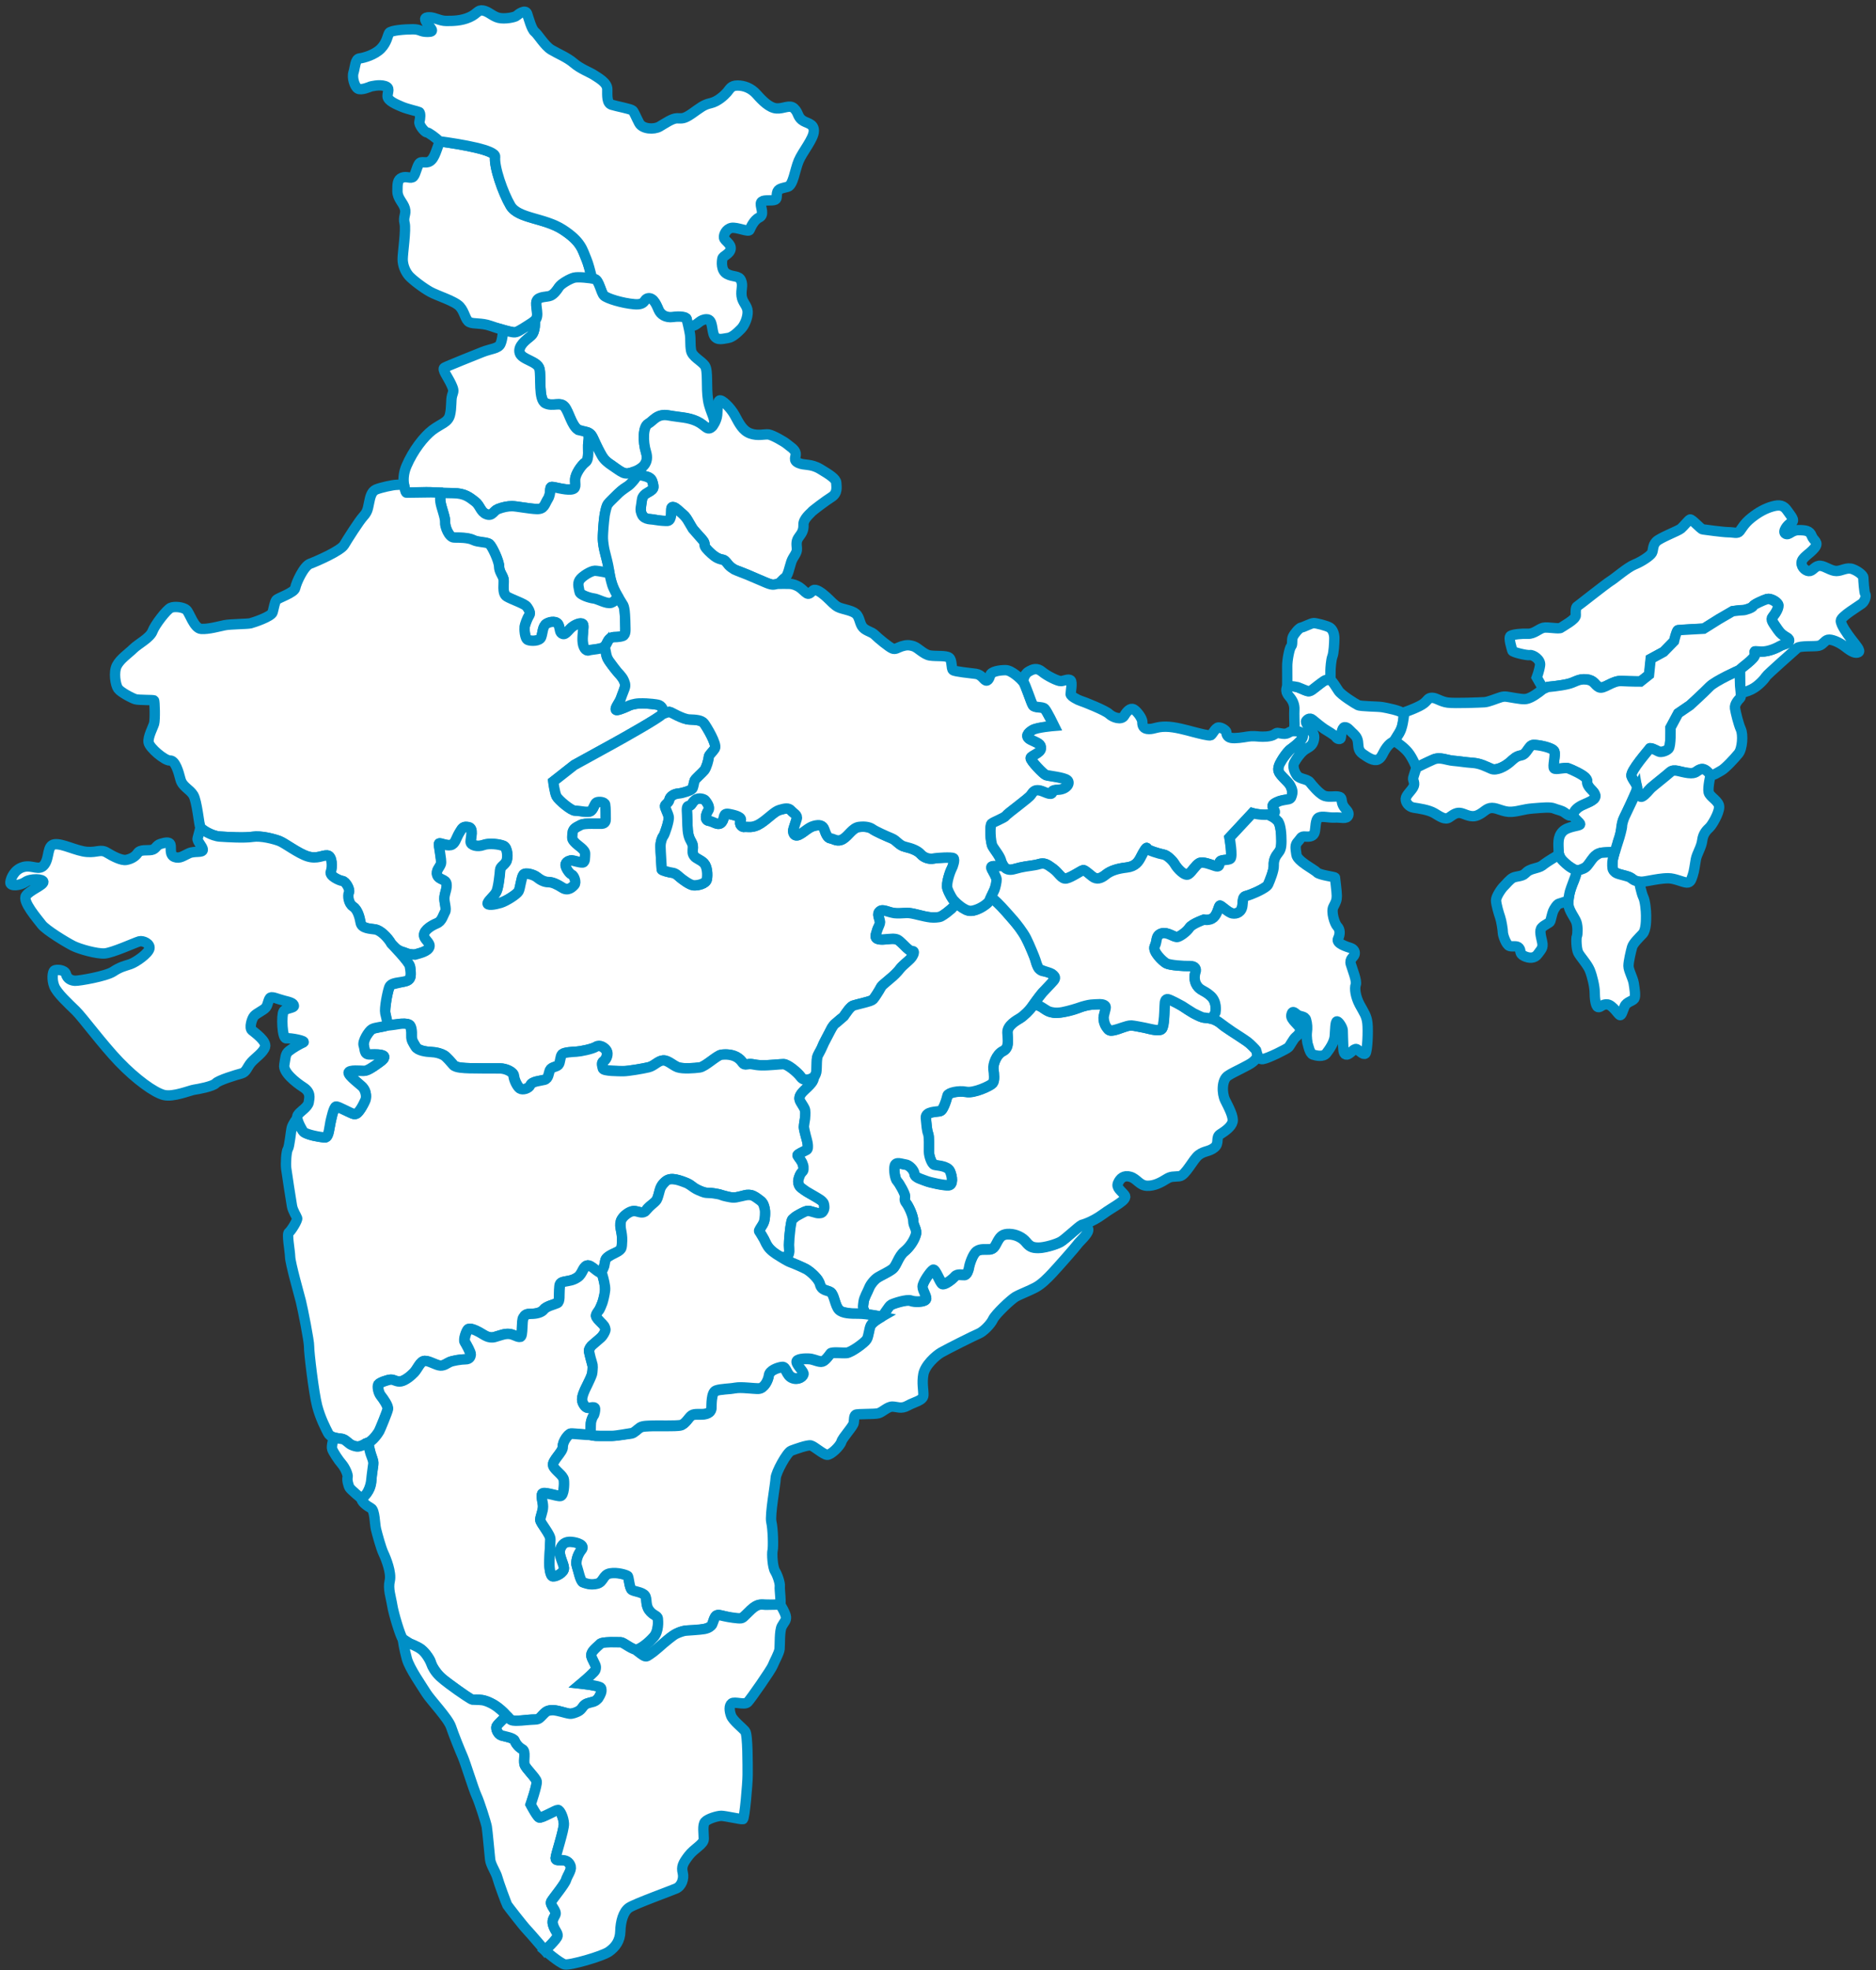
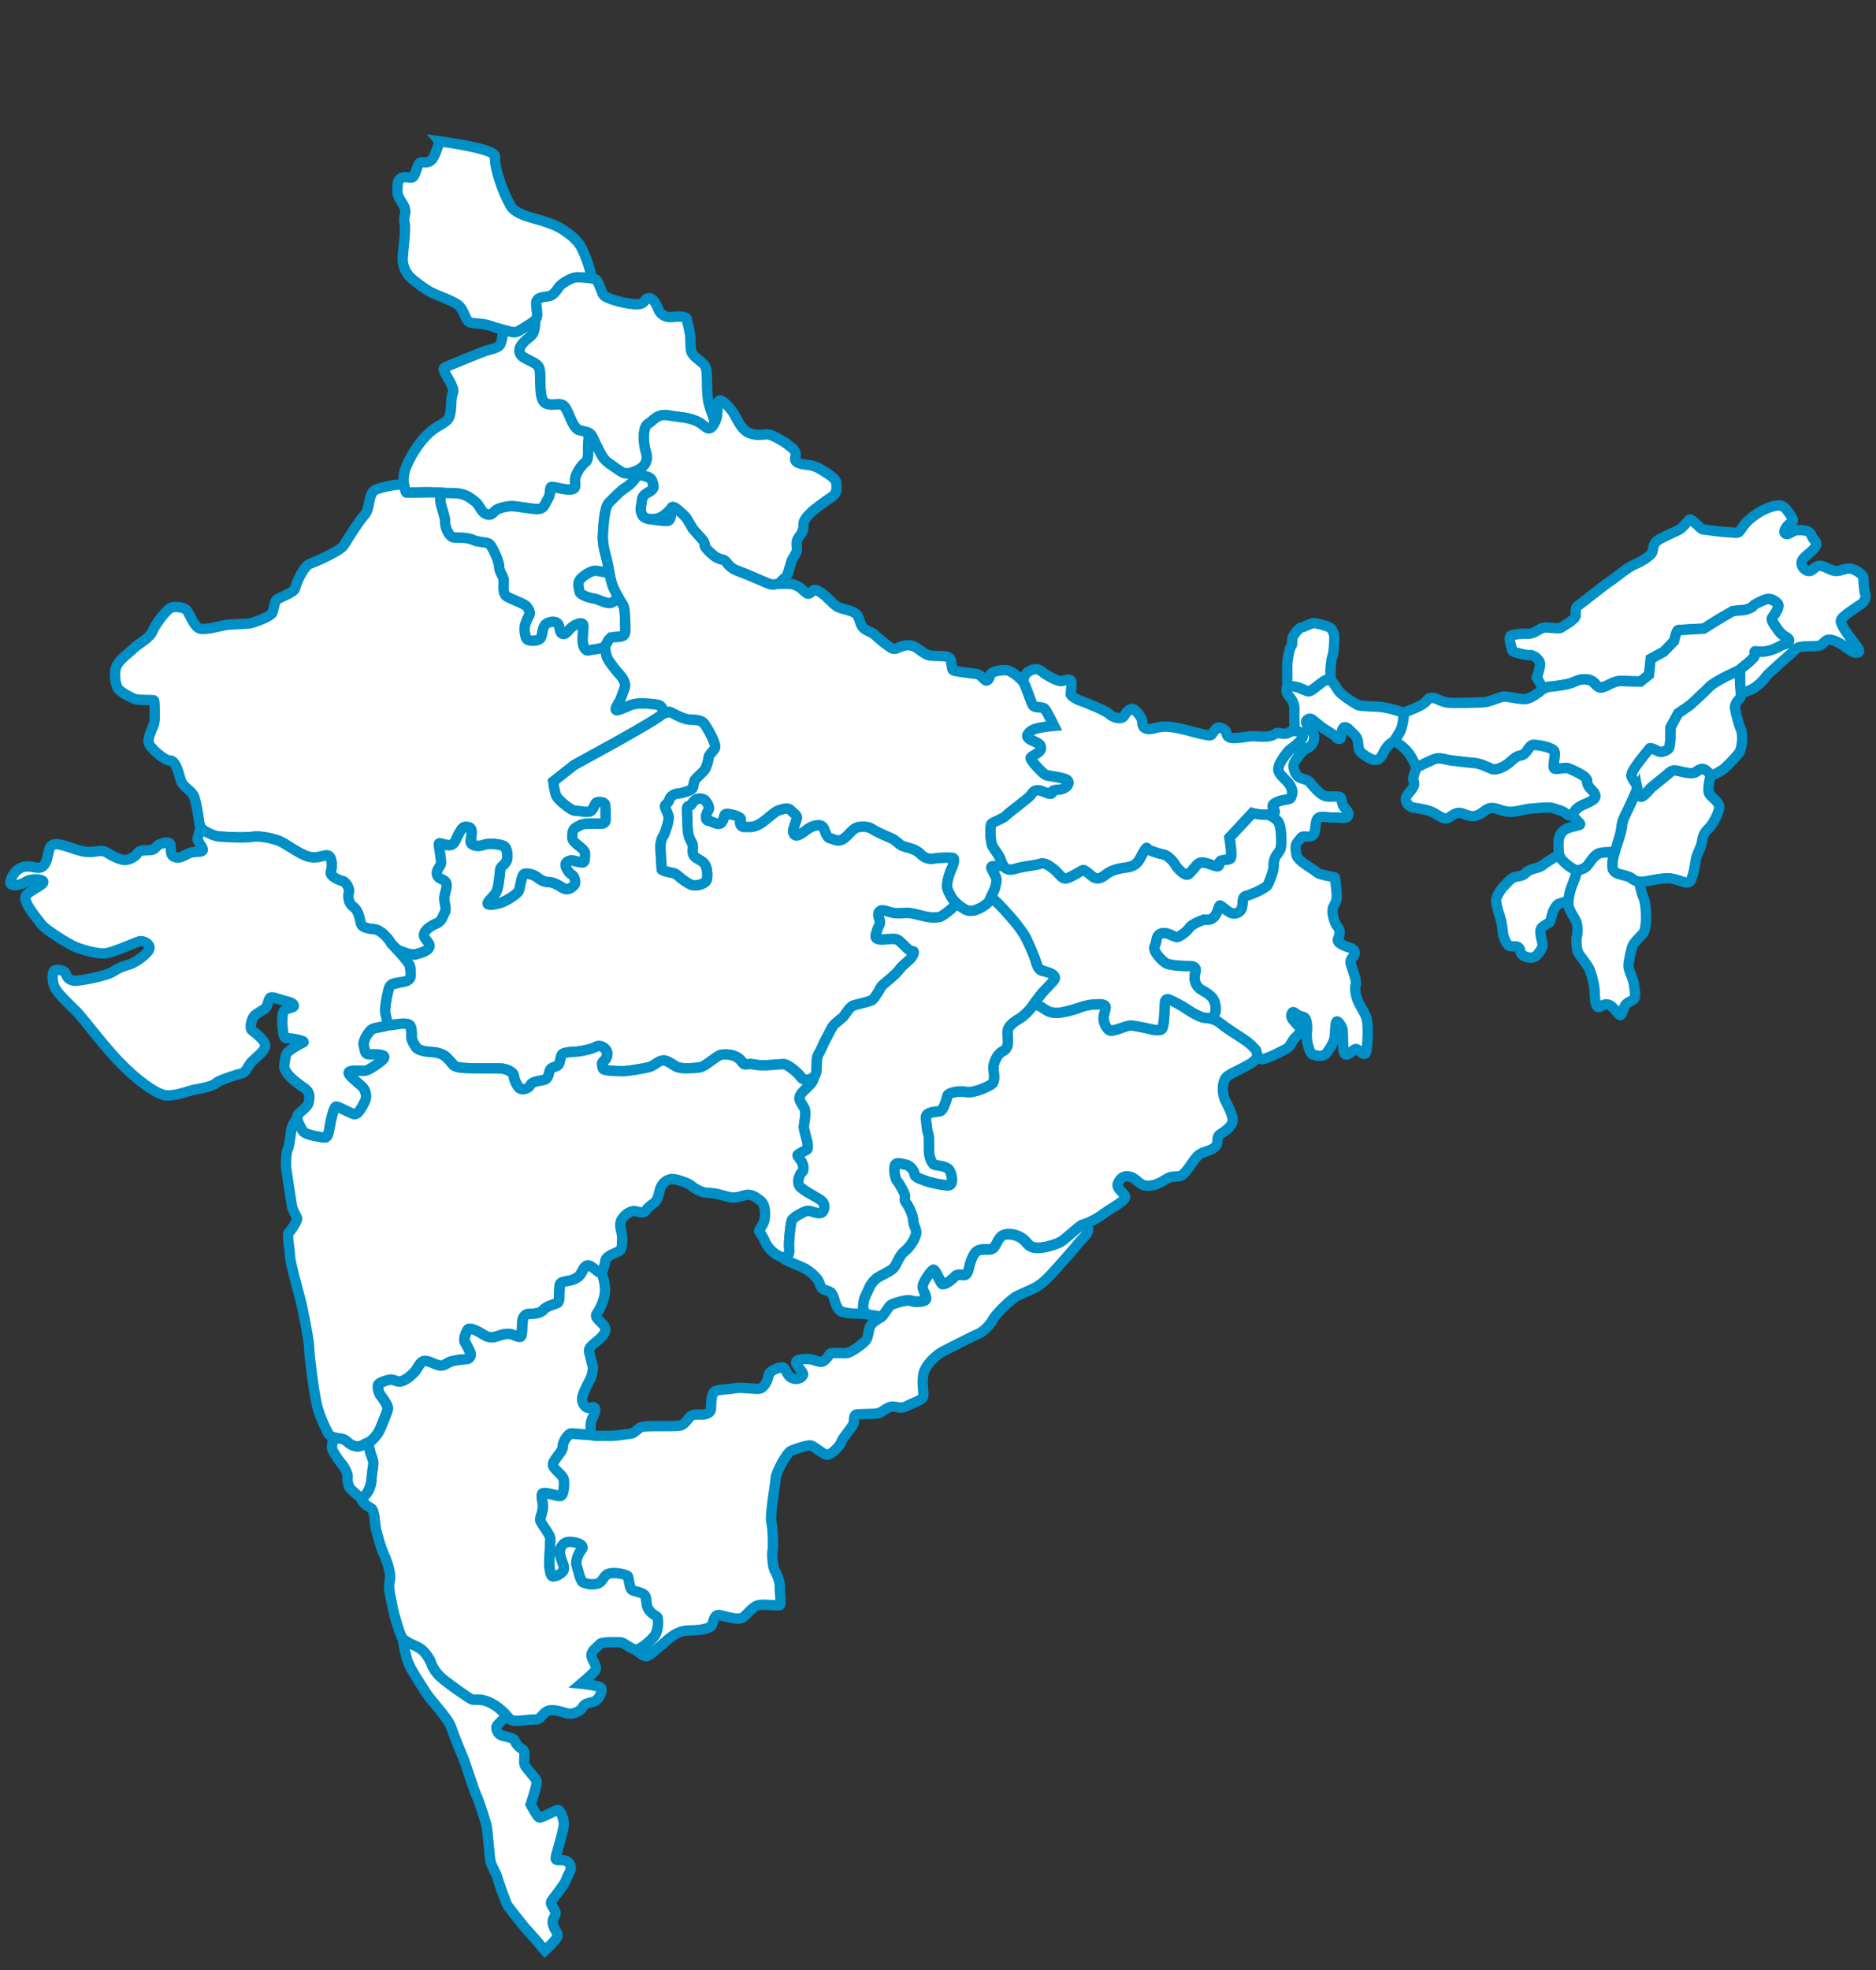
<svg xmlns="http://www.w3.org/2000/svg" width="181" height="190" viewBox="0 0 181 190" fill="none">
  <rect x="0" y="0" width="181" height="190" fill="#333333" stroke="none" />
  <path d="M57.128 26.902C56.606 26.815 55.721 26.738 55.386 26.824C54.989 26.924 54.141 27.4 53.928 27.727C53.716 28.054 53.452 28.405 53.134 28.556C52.816 28.707 51.968 28.607 51.782 29.057C51.597 29.51 52.099 30.539 51.597 30.966C51.093 31.393 50.007 31.97 49.768 32.045C49.529 32.12 48.151 31.718 47.304 31.418C46.455 31.117 45.687 31.267 45.289 31.066C44.892 30.865 44.839 30.087 44.361 29.56C43.885 29.032 42.215 28.531 41.526 28.154C40.837 27.777 39.751 26.949 39.433 26.572C39.115 26.195 38.85 25.594 38.85 24.991C38.85 24.387 39.194 22.154 39.035 21.526C38.876 20.899 39.221 20.648 39.062 20.095C38.903 19.543 38.346 19.141 38.346 18.439C38.346 17.735 38.346 17.308 38.797 17.134C39.247 16.958 39.645 17.283 39.883 17.033C40.121 16.782 40.254 15.877 40.519 15.703C40.785 15.527 41.209 15.852 41.632 15.426C42.056 14.999 42.242 13.895 42.428 13.794C42.47 13.772 42.441 13.707 42.371 13.622C44.557 13.921 47.848 14.478 47.769 15.122C47.653 16.084 48.52 18.587 49.255 19.838C49.989 21.088 52.526 20.993 54.305 22.148C56.084 23.302 56.188 24.072 56.594 25.035C56.754 25.417 56.948 26.13 57.128 26.902Z" fill="white" stroke="#008FC6" stroke-miterlimit="10" />
-   <path d="M78.521 12.614C78.521 13.367 77.435 14.622 77.063 15.501C76.692 16.38 76.533 17.861 76.004 18.011C75.473 18.162 75.049 18.162 74.969 18.613C74.89 19.066 75.049 19.292 74.493 19.317C73.936 19.342 73.432 19.266 73.406 19.643C73.379 20.02 73.777 20.723 73.248 20.974C72.717 21.225 72.426 21.953 72.32 22.179C72.213 22.405 71.074 21.877 70.57 21.978C70.068 22.078 69.803 22.631 69.856 22.931C69.909 23.233 70.57 23.509 70.491 24.012C70.411 24.513 69.75 24.664 69.697 24.94C69.643 25.216 69.537 26.095 70.147 26.421C70.756 26.748 71.287 26.547 71.499 27.049C71.711 27.551 71.472 27.928 71.552 28.556C71.631 29.183 72.107 29.459 72.134 30.037C72.16 30.614 71.842 31.368 71.499 31.718C71.154 32.07 70.65 32.547 70.227 32.597C69.802 32.648 69.219 32.874 68.927 32.397C68.637 31.919 68.821 30.79 68.186 30.79C67.549 30.79 67.364 31.267 66.888 31.418C66.41 31.569 66.251 31.016 66.251 30.815C66.251 30.614 65.642 30.513 64.926 30.614C64.21 30.714 63.734 30.363 63.548 29.937C63.363 29.51 63.071 28.756 62.568 28.806C62.064 28.856 62.356 29.484 61.189 29.384C60.023 29.283 58.566 28.831 58.274 28.556C57.984 28.28 57.798 27.05 57.374 26.949C57.307 26.934 57.224 26.918 57.128 26.901C56.948 26.13 56.754 25.416 56.594 25.035C56.188 24.072 56.085 23.302 54.305 22.147C52.526 20.993 49.99 21.088 49.255 19.838C48.52 18.587 47.653 16.084 47.77 15.122C47.848 14.477 44.558 13.921 42.371 13.622C42.123 13.331 41.366 12.785 41.183 12.765C40.944 12.74 40.387 12.011 40.467 11.735C40.546 11.459 40.599 10.882 40.44 10.807C40.281 10.731 39.327 10.53 38.797 10.304C38.266 10.078 37.392 9.727 37.392 9.275C37.392 8.823 37.684 8.472 37.127 8.296C36.572 8.12 35.749 8.347 35.749 8.347C35.749 8.347 34.849 8.747 34.531 8.546C34.212 8.347 33.947 7.492 34.106 6.991C34.265 6.488 34.265 5.684 34.69 5.634C35.114 5.585 36.173 5.284 36.756 4.681C37.339 4.079 37.392 3.425 37.551 3.174C37.711 2.923 39.089 2.822 39.83 2.822C40.572 2.822 40.519 3.074 41.262 3.074C42.003 3.074 41.579 2.772 41.262 2.321C40.944 1.869 40.891 1.668 41.42 1.668C41.95 1.668 42.428 2.02 43.063 2.02C43.7 2.02 44.494 2.02 45.29 1.668C46.084 1.316 46.084 0.915 46.615 1.016C47.145 1.116 47.515 1.567 48.099 1.718C48.682 1.869 49.689 1.668 49.848 1.517C50.007 1.366 50.695 0.865 50.854 1.316C51.013 1.768 51.279 2.822 51.597 3.074C51.915 3.325 52.55 4.42 53.187 4.801C53.822 5.183 54.724 5.535 55.359 6.086C55.996 6.639 56.949 6.991 57.321 7.241C57.692 7.492 58.592 7.956 58.592 8.603C58.592 9.25 58.539 9.952 59.017 10.103C59.494 10.253 60.872 10.505 61.031 10.655C61.189 10.806 61.348 11.258 61.666 11.86C61.985 12.463 63.097 12.514 63.628 12.212C64.158 11.911 64.847 11.408 65.324 11.408C65.8 11.408 65.959 11.508 66.755 10.957C67.549 10.404 67.868 10.103 68.557 9.952C69.246 9.802 69.882 9.199 70.147 8.898C70.411 8.596 70.517 8.246 71.154 8.246C71.791 8.246 72.479 8.496 73.009 9.099C73.539 9.702 74.228 10.404 74.916 10.454C75.606 10.505 76.189 10.052 76.613 10.454C77.037 10.857 76.931 11.208 77.355 11.559C77.779 11.911 78.521 11.861 78.521 12.614Z" fill="white" stroke="#008FC6" stroke-miterlimit="10" />
  <path d="M66.253 30.768C66.253 30.568 65.644 30.467 64.928 30.568C64.213 30.668 63.736 30.317 63.55 29.89C63.365 29.463 63.073 28.71 62.57 28.76C62.066 28.81 62.358 29.438 61.192 29.337C60.026 29.237 58.568 28.785 58.277 28.509C57.985 28.233 57.8 27.003 57.376 26.902C56.952 26.802 55.786 26.676 55.388 26.777C54.991 26.877 54.143 27.354 53.931 27.68C53.719 28.007 53.454 28.358 53.136 28.509C52.818 28.66 51.97 28.559 51.784 29.011C51.599 29.463 52.102 30.492 51.599 30.919C51.599 30.919 51.703 31.97 51.226 32.371C50.749 32.773 49.954 33.325 50.14 34.003C50.325 34.681 51.862 34.807 52.048 35.56C52.233 36.313 51.915 38.522 52.631 38.874C53.346 39.225 54.062 38.698 54.486 39.225C54.91 39.752 55.148 41.033 55.784 41.434C56.42 41.836 56.818 41.384 57.215 42.237C57.613 43.091 58.116 44.346 58.752 44.698C59.388 45.049 59.971 45.928 61.005 45.577C62.038 45.225 62.648 44.648 62.33 43.618C62.012 42.589 62.038 41.158 62.542 40.882C63.045 40.606 63.39 39.878 64.503 40.079C65.616 40.279 66.411 40.254 67.259 40.656C68.107 41.058 68.239 41.66 68.743 41.133C69.246 40.606 68.531 39.878 68.319 38.597C68.107 37.317 68.345 35.735 68.001 35.258C67.656 34.781 66.782 34.405 66.676 33.802C66.57 33.2 66.649 32.748 66.57 32.221C66.49 31.694 66.253 30.768 66.253 30.768Z" fill="white" stroke="#008FC6" stroke-miterlimit="10" />
-   <path d="M61.005 45.554C62.038 45.202 62.648 44.625 62.33 43.596C62.012 42.566 62.038 41.135 62.542 40.859C63.045 40.583 63.39 39.855 64.503 40.056C65.616 40.257 66.411 40.232 67.259 40.633C68.107 41.035 68.239 41.637 68.743 41.11C68.743 41.11 69.134 40.61 69.193 40.021C69.253 39.432 69.193 38.754 69.412 38.622C69.631 38.49 70.485 39.3 70.903 40.072C71.32 40.844 71.658 41.541 72.393 41.804C73.129 42.068 73.784 41.842 74.162 41.898C74.54 41.955 75.672 42.595 75.931 42.821C76.189 43.047 76.706 43.33 76.766 43.706C76.825 44.083 76.468 44.384 77.044 44.648C77.62 44.911 78.216 44.685 79.131 45.231C80.045 45.778 80.661 46.173 80.681 46.549C80.701 46.926 80.84 47.547 80.244 47.924C79.647 48.3 78.376 49.261 78.296 49.374C78.216 49.487 77.501 50.033 77.521 50.597C77.541 51.162 77.362 51.407 77.084 51.784C76.805 52.16 76.845 52.424 76.885 52.895C76.924 53.365 76.527 53.648 76.348 54.175C76.169 54.702 76.03 55.53 75.732 55.719C75.434 55.907 75.116 56.566 74.44 56.378C73.764 56.19 72.174 55.399 71.141 55.041C70.107 54.683 70.187 54.005 69.63 53.949C69.074 53.892 67.941 52.932 67.981 52.537C68.02 52.142 67.305 51.614 66.908 51.087C66.51 50.56 66.291 49.901 65.954 49.647C65.616 49.393 65.119 48.809 64.861 48.903C64.602 48.997 65 50.183 64.364 50.24C63.727 50.296 62.992 50.033 62.555 50.051C62.118 50.07 61.8 49.505 61.819 49.223C61.839 48.941 61.839 47.98 62.177 47.698C62.515 47.415 63.151 47.321 63.032 46.794C62.913 46.267 62.813 46.022 62.276 45.928C61.74 45.834 61.005 45.554 61.005 45.554Z" fill="white" stroke="#008FC6" stroke-miterlimit="10" />
+   <path d="M61.005 45.554C62.038 45.202 62.648 44.625 62.33 43.596C62.012 42.566 62.038 41.135 62.542 40.859C63.045 40.583 63.39 39.855 64.503 40.056C65.616 40.257 66.411 40.232 67.259 40.633C68.107 41.035 68.239 41.637 68.743 41.11C68.743 41.11 69.134 40.61 69.193 40.021C69.253 39.432 69.193 38.754 69.412 38.622C69.631 38.49 70.485 39.3 70.903 40.072C71.32 40.844 71.658 41.541 72.393 41.804C73.129 42.068 73.784 41.842 74.162 41.898C74.54 41.955 75.672 42.595 75.931 42.821C76.189 43.047 76.706 43.33 76.766 43.706C76.825 44.083 76.468 44.384 77.044 44.648C77.62 44.911 78.216 44.685 79.131 45.231C80.045 45.778 80.661 46.173 80.681 46.549C80.701 46.926 80.84 47.547 80.244 47.924C79.647 48.3 78.376 49.261 78.296 49.374C78.216 49.487 77.501 50.033 77.521 50.597C77.541 51.162 77.362 51.407 77.084 51.784C76.805 52.16 76.845 52.424 76.885 52.895C76.924 53.365 76.527 53.648 76.348 54.175C76.169 54.702 76.03 55.53 75.732 55.719C75.434 55.907 75.116 56.566 74.44 56.378C73.764 56.19 72.174 55.399 71.141 55.041C70.107 54.683 70.187 54.005 69.63 53.949C69.074 53.892 67.941 52.932 67.981 52.537C68.02 52.142 67.305 51.614 66.908 51.087C66.51 50.56 66.291 49.901 65.954 49.647C65.616 49.393 65.119 48.809 64.861 48.903C63.727 50.296 62.992 50.033 62.555 50.051C62.118 50.07 61.8 49.505 61.819 49.223C61.839 48.941 61.839 47.98 62.177 47.698C62.515 47.415 63.151 47.321 63.032 46.794C62.913 46.267 62.813 46.022 62.276 45.928C61.74 45.834 61.005 45.554 61.005 45.554Z" fill="white" stroke="#008FC6" stroke-miterlimit="10" />
  <path d="M51.598 30.941C51.598 30.941 51.702 31.992 51.226 32.394C50.748 32.795 49.954 33.348 50.139 34.026C50.324 34.703 51.861 34.829 52.047 35.582C52.233 36.335 51.915 38.544 52.63 38.896C53.346 39.247 54.061 38.72 54.485 39.247C54.909 39.774 55.148 41.055 55.783 41.456C55.783 41.456 56.424 41.602 56.62 41.673C56.816 41.744 56.843 42.212 56.764 42.689C56.684 43.166 56.897 44.296 56.499 44.572C56.101 44.848 55.518 45.702 55.492 46.229C55.465 46.756 55.678 47.158 55.068 47.208C54.459 47.258 53.504 46.957 53.239 46.957C52.974 46.957 53.213 47.56 52.868 48.112C52.524 48.664 52.524 49.116 51.782 49.091C51.04 49.066 49.821 48.815 49.397 48.815C48.973 48.815 48.496 48.918 48.045 49.092C47.595 49.267 47.516 49.819 46.932 49.593C46.35 49.367 46.323 48.74 45.82 48.363C45.316 47.987 44.865 47.56 43.7 47.56C42.534 47.56 41.527 47.459 41.129 47.459C40.732 47.459 39.221 47.51 39.221 47.51C39.221 47.51 38.585 46.405 39.221 44.924C39.857 43.443 40.891 42.112 41.712 41.484C42.534 40.857 43.223 40.756 43.408 40.028C43.594 39.3 43.488 38.597 43.62 38.145C43.753 37.694 43.832 37.694 43.514 37.016C43.196 36.338 42.613 35.61 42.878 35.459C43.143 35.309 45.714 34.279 46.535 33.953C47.356 33.627 48.072 33.627 48.284 33.175C48.496 32.723 48.543 31.812 48.543 31.812C48.543 31.812 49.19 31.992 49.403 32.022C49.617 32.051 49.731 32.085 50.029 31.931C50.328 31.778 51.598 30.941 51.598 30.941Z" fill="white" stroke="#008FC6" stroke-miterlimit="10" />
  <path d="M56.62 41.671C56.816 41.742 56.844 42.21 56.765 42.687C56.685 43.164 56.897 44.294 56.5 44.57C56.102 44.846 55.519 45.7 55.493 46.227C55.466 46.754 55.678 47.156 55.069 47.206C54.459 47.257 53.505 46.955 53.24 46.955C52.975 46.955 53.214 47.558 52.869 48.11C52.525 48.662 52.525 49.114 51.783 49.089C51.041 49.064 49.822 48.813 49.398 48.813C48.974 48.813 48.497 48.915 48.046 49.09C47.596 49.265 47.516 49.817 46.933 49.591C46.35 49.365 46.324 48.738 45.82 48.361C45.317 47.985 44.866 47.558 43.7 47.558C43.7 47.558 42.906 47.547 42.72 47.539C42.533 47.531 42.428 47.886 42.495 48.413C42.561 48.941 42.985 49.945 42.945 50.371C42.905 50.798 43.316 51.865 43.82 51.865C44.323 51.865 45.184 51.865 45.661 52.104C46.138 52.342 46.973 52.28 47.225 52.493C47.477 52.706 48.139 54.1 48.152 54.639C48.166 55.179 48.484 55.48 48.576 55.844C48.669 56.208 48.391 57.25 48.894 57.551C49.398 57.853 50.643 58.254 50.829 58.531C51.014 58.807 51.226 59.108 51.041 59.384C50.855 59.66 50.643 60.263 50.617 60.464C50.59 60.664 50.617 61.618 50.935 61.744C51.253 61.869 52.048 61.869 52.207 61.493C52.366 61.116 52.339 60.388 52.737 60.162C53.134 59.936 53.744 59.886 53.903 60.313C54.062 60.739 53.982 61.066 54.3 61.166C54.618 61.267 54.883 60.689 55.307 60.413C55.731 60.137 56.182 60.036 56.262 60.262C56.341 60.488 56.182 61.166 56.209 61.819C56.235 62.472 56.53 62.848 56.807 62.748C57.083 62.647 58.143 62.647 58.382 62.321C58.62 61.995 58.673 61.468 59.23 61.442C59.786 61.417 60.263 61.392 60.316 61.091C60.369 60.79 60.316 58.706 60.184 58.455C60.051 58.204 58.965 56.773 58.806 55.342C58.647 53.911 58.143 52.907 58.17 51.877C58.196 50.848 58.302 48.94 58.726 48.513C59.15 48.087 59.959 47.233 60.337 47.032C60.714 46.831 60.992 46.543 61.178 46.317C61.363 46.091 61.524 45.732 61.524 45.732C61.524 45.732 61.087 45.505 61.005 45.553C60.923 45.602 60.463 45.735 60.145 45.597C59.827 45.458 59.453 45.163 59.067 44.908C58.681 44.654 58.31 44.358 58.1 44.003C57.89 43.647 57.497 42.853 57.443 42.736C57.39 42.618 57.138 42.04 57.031 41.929C56.925 41.818 56.62 41.671 56.62 41.671Z" fill="white" stroke="#008FC6" stroke-miterlimit="10" />
  <path d="M42.719 47.51C42.532 47.502 42.427 47.858 42.493 48.385C42.56 48.912 42.984 49.916 42.944 50.343C42.904 50.77 43.315 51.837 43.819 51.837C44.322 51.837 45.183 51.837 45.66 52.075C46.137 52.314 46.972 52.251 47.224 52.464C47.475 52.678 48.138 54.071 48.151 54.611C48.164 55.151 48.483 55.452 48.575 55.816C48.668 56.18 48.39 57.222 48.893 57.523C49.397 57.824 50.642 58.226 50.828 58.502C51.013 58.778 51.225 59.08 51.04 59.356C50.854 59.632 50.642 60.234 50.616 60.435C50.589 60.636 50.616 61.59 50.934 61.715C51.252 61.841 52.047 61.841 52.206 61.465C52.365 61.088 52.338 60.36 52.736 60.134C53.133 59.908 53.743 59.858 53.902 60.285C54.061 60.711 53.981 61.038 54.299 61.138C54.617 61.239 54.882 60.661 55.306 60.385C55.73 60.109 56.181 60.008 56.261 60.234C56.34 60.46 56.181 61.137 56.208 61.79C56.234 62.444 56.529 62.82 56.806 62.72C57.082 62.619 58.142 62.619 58.38 62.293C58.38 62.293 58.434 62.987 58.553 63.351C58.672 63.715 59.454 64.681 59.732 64.983C60.01 65.284 60.315 65.711 60.315 66.037C60.315 66.364 60.023 67.167 59.891 67.418C59.758 67.669 59.281 68.397 59.44 68.472C59.599 68.548 60.58 68.121 60.739 68.02C60.898 67.92 61.746 67.794 62.144 67.82C62.541 67.845 63.548 67.92 63.681 68.046C63.813 68.171 64.184 68.522 63.892 68.874C63.601 69.225 60.156 71.159 59.202 71.686C58.248 72.213 55.412 73.769 55.412 73.769L53.398 75.351C53.398 75.351 53.531 76.43 53.716 76.782C53.902 77.133 55.147 78.188 55.518 78.162C55.889 78.137 56.79 78.414 57.055 78.163C57.32 77.912 57.373 77.46 57.585 77.359C57.797 77.259 58.354 77.309 58.407 77.56C58.46 77.811 58.46 78.79 58.46 78.966C58.46 79.141 58.433 79.392 58.089 79.418C57.744 79.443 56.393 79.342 56.048 79.543C55.704 79.744 55.28 79.844 55.253 80.347C55.227 80.849 55.174 80.874 55.465 81.2C55.757 81.526 56.499 81.928 56.472 82.305C56.446 82.681 56.499 83.133 56.234 83.158C55.968 83.183 55.279 82.957 55.174 82.957C55.068 82.957 54.67 83.033 54.591 83.309C54.511 83.585 54.935 84.213 55.174 84.313C55.412 84.413 55.657 85.072 55.438 85.317C55.22 85.562 54.822 85.939 54.286 85.6C53.749 85.261 53.312 85.054 52.914 85.054C52.517 85.054 52.119 84.828 51.821 84.583C51.523 84.338 50.709 84.093 50.51 84.338C50.311 84.583 50.212 85.656 50.053 85.938C49.894 86.221 48.88 86.88 48.324 87.049C47.767 87.219 46.952 87.35 47.071 87.049C47.191 86.748 47.708 86.371 47.906 85.976C48.105 85.581 48.244 84.225 48.264 83.886C48.284 83.547 48.622 83.453 48.84 83.095C49.059 82.737 48.98 81.74 48.602 81.57C48.224 81.401 47.211 81.269 46.654 81.476C46.098 81.683 45.422 81.514 45.422 81.156C45.422 80.798 45.72 79.857 45.223 79.763C44.726 79.668 44.647 79.763 44.329 80.309C44.011 80.855 43.931 81.382 43.514 81.476C43.096 81.57 42.48 81.269 42.381 81.325C42.282 81.382 42.659 82.945 42.56 83.284C42.461 83.623 42.043 83.924 42.202 84.376C42.361 84.828 43.017 84.752 43.096 85.185C43.176 85.618 42.957 86.014 42.898 86.484C42.838 86.955 43.136 87.633 42.957 87.934C42.778 88.235 42.667 88.819 42.166 89.026C41.665 89.233 40.97 89.647 40.93 90.118C40.89 90.589 41.586 90.871 41.447 91.304C41.308 91.737 40.513 91.907 40.056 92.039C39.599 92.17 38.108 91.662 37.73 91.003C37.353 90.344 36.657 89.704 36.18 89.629C35.703 89.553 34.868 89.553 34.769 88.988C34.67 88.424 34.471 87.708 34.034 87.426C33.596 87.143 33.497 86.39 33.636 86.07C33.775 85.75 33.318 84.997 33.02 84.959C32.722 84.922 31.708 84.47 31.887 84.056C32.066 83.641 32.026 82.531 31.569 82.493C31.112 82.455 30.575 82.869 29.661 82.587C28.747 82.305 27.455 81.3 26.925 81.1C26.395 80.899 25.149 80.572 24.354 80.698C23.559 80.823 21.916 80.723 21.174 80.673C20.432 80.623 19.425 80.02 19.319 79.769C19.213 79.518 19.001 77.258 18.657 76.681C18.312 76.104 17.597 75.878 17.411 75.15C17.226 74.422 16.908 73.317 16.404 73.342C15.901 73.367 14.417 72.112 14.337 71.585C14.258 71.058 14.761 70.144 14.867 69.785C14.973 69.426 14.934 67.599 14.854 67.543C14.774 67.487 13.383 67.524 13.065 67.43C12.747 67.336 11.654 66.771 11.396 66.413C11.137 66.055 10.939 64.813 11.277 64.173C11.614 63.532 12.389 63.024 12.867 62.553C13.344 62.083 14.476 61.518 14.715 60.878C14.953 60.237 16.086 58.788 16.464 58.618C16.841 58.449 17.656 58.543 17.974 58.807C18.292 59.07 18.71 60.614 19.425 60.652C20.141 60.689 21.114 60.407 21.671 60.294C22.228 60.181 23.877 60.181 24.175 60.106C24.474 60.03 26.183 59.465 26.302 59.051C26.421 58.637 26.501 58.072 26.66 57.865C26.819 57.658 28.409 57.169 28.488 56.698C28.568 56.227 29.303 54.589 29.919 54.363C30.535 54.137 32.861 53.12 33.199 52.556C33.536 51.991 34.649 50.24 35.047 49.807C35.444 49.374 35.484 49.11 35.603 48.508C35.723 47.905 35.842 47.397 36.279 47.208C36.717 47.02 37.929 46.757 38.247 46.757C38.565 46.757 38.961 46.654 38.98 46.757C38.999 46.859 39.103 47.514 39.221 47.51C39.339 47.506 41.584 47.478 41.584 47.478L42.719 47.51Z" fill="white" stroke="#008FC6" stroke-miterlimit="10" />
  <path d="M40.036 92.06C40.493 91.928 41.288 91.759 41.427 91.326C41.566 90.893 40.87 90.61 40.91 90.14C40.95 89.669 41.645 89.255 42.146 89.048C42.647 88.841 42.758 88.257 42.937 87.956C43.116 87.654 42.818 86.976 42.878 86.506C42.937 86.035 43.156 85.64 43.076 85.207C42.997 84.774 42.341 84.849 42.182 84.397C42.023 83.945 42.441 83.644 42.54 83.305C42.639 82.966 42.262 81.403 42.361 81.347C42.46 81.29 43.077 81.592 43.494 81.498C43.911 81.403 43.991 80.876 44.309 80.33C44.627 79.784 44.706 79.69 45.203 79.784C45.7 79.878 45.402 80.82 45.402 81.177C45.402 81.535 46.078 81.704 46.634 81.497C47.191 81.29 48.204 81.422 48.582 81.591C48.959 81.761 49.039 82.759 48.82 83.117C48.602 83.474 48.264 83.569 48.244 83.907C48.224 84.246 48.085 85.602 47.886 85.997C47.687 86.393 47.17 86.769 47.051 87.071C46.932 87.372 47.747 87.24 48.303 87.071C48.86 86.901 49.874 86.242 50.033 85.96C50.192 85.677 50.291 84.604 50.49 84.359C50.688 84.115 51.503 84.359 51.801 84.604C52.1 84.849 52.497 85.075 52.895 85.075C53.292 85.075 53.729 85.282 54.266 85.621C54.803 85.96 55.2 85.583 55.419 85.338C55.637 85.094 55.392 84.435 55.154 84.334C54.915 84.234 54.491 83.606 54.571 83.33C54.65 83.054 55.048 82.979 55.154 82.979C55.26 82.979 55.949 83.205 56.214 83.18C56.479 83.154 56.426 82.703 56.452 82.326C56.479 81.949 55.737 81.548 55.445 81.221C55.154 80.895 55.207 80.87 55.233 80.368C55.26 79.866 55.684 79.765 56.028 79.564C56.373 79.364 57.724 79.464 58.069 79.439C58.413 79.414 58.44 79.163 58.44 78.987C58.44 78.811 58.44 77.832 58.387 77.581C58.334 77.33 57.777 77.28 57.565 77.38C57.353 77.481 57.3 77.933 57.035 78.184C56.77 78.436 55.869 78.159 55.498 78.184C55.127 78.209 53.882 77.154 53.696 76.803C53.511 76.451 53.378 75.372 53.378 75.372L55.392 73.79C55.392 73.79 58.228 72.234 59.182 71.707C60.136 71.18 63.581 69.246 63.872 68.895C63.872 68.895 64.482 68.617 64.601 68.636C64.72 68.654 65.873 69.364 66.509 69.386C67.145 69.408 67.682 69.445 67.92 69.746C68.159 70.048 69.212 71.799 68.974 72.175C68.735 72.552 68.377 72.816 68.377 73.042C68.377 73.268 68.159 74.04 67.96 74.284C67.761 74.529 67.105 75.094 67.026 75.263C66.946 75.433 66.906 75.922 66.787 76.073C66.668 76.224 65.912 76.487 65.456 76.525C64.998 76.563 64.641 76.826 64.581 77.128C64.521 77.429 64.183 77.561 64.163 77.73C64.144 77.9 64.462 78.446 64.521 78.784C64.581 79.124 64.136 80.46 64.001 80.63C63.865 80.799 63.726 81.195 63.726 81.628C63.726 82.061 63.846 83.755 63.846 83.85C63.846 83.944 64.581 84.132 64.879 84.17C65.177 84.207 65.376 84.414 65.595 84.603C65.813 84.791 66.529 85.337 66.906 85.375C67.284 85.412 68.119 85.243 68.198 84.791C68.278 84.339 68.238 83.586 67.92 83.247C67.602 82.908 67.145 82.814 66.966 82.55C66.787 82.287 66.827 82.174 66.847 81.722C66.866 81.27 66.568 81.119 66.429 80.536C66.29 79.952 66.33 79.199 66.29 78.559C66.25 77.918 66.25 77.73 66.489 77.711C66.727 77.692 66.707 77.429 67.065 77.147C67.423 76.864 67.959 77.071 68.039 77.184C68.118 77.297 68.576 77.805 68.337 78.163C68.099 78.521 67.959 79.105 68.397 79.161C68.834 79.218 69.331 79.707 69.649 79.274C69.967 78.841 69.689 78.37 70.364 78.502C71.04 78.634 71.636 78.822 71.458 79.161C71.279 79.5 71.597 79.801 71.855 79.745C72.114 79.688 72.61 79.914 73.385 79.406C74.161 78.897 74.697 78.257 75.214 78.107C75.731 77.956 76.088 77.881 76.327 78.163C76.565 78.446 77.003 78.596 76.864 78.992C76.724 79.387 76.685 79.576 76.565 79.915C76.446 80.253 76.605 80.743 77.102 80.498C77.599 80.253 77.977 79.802 78.513 79.651C79.05 79.501 79.388 79.576 79.527 79.971C79.666 80.367 79.825 80.818 80.143 80.856C80.461 80.894 80.799 81.233 81.335 80.912C81.872 80.592 82.25 79.82 82.886 79.745C83.522 79.67 83.939 79.783 84.197 79.971C84.456 80.159 85.45 80.611 86.006 80.837C86.563 81.063 86.702 81.515 87.338 81.666C87.974 81.817 88.53 82.024 88.848 82.381C89.166 82.739 89.703 82.871 90.061 82.796C90.418 82.72 91.809 82.645 91.988 82.758C92.167 82.871 91.929 83.587 91.809 83.793C91.69 84.001 91.253 85.206 91.412 85.695C91.571 86.185 91.958 86.806 92.053 86.863C92.147 86.919 92.426 87.07 92.227 87.258C92.028 87.446 91.054 88.331 90.677 88.426C90.299 88.52 89.643 88.501 88.987 88.331C88.331 88.162 87.874 88.011 87.298 88.049C86.722 88.087 86.284 88.106 85.867 87.974C85.45 87.842 85.032 87.653 84.814 87.955C84.595 88.256 84.953 88.783 84.913 89.047C84.873 89.31 84.674 89.461 84.615 89.762C84.555 90.064 84.237 90.516 84.873 90.591C85.509 90.666 86.225 90.365 86.702 90.685C87.179 91.005 87.676 91.758 87.993 91.721C88.311 91.683 88.153 92.078 87.894 92.398C87.636 92.719 87.039 93.095 86.781 93.509C86.523 93.924 85.092 95.016 85.032 95.129C84.973 95.242 84.416 96.315 84.118 96.465C83.82 96.616 82.508 96.898 82.269 96.993C82.031 97.087 81.435 97.953 81.415 98.009C81.395 98.066 80.401 98.781 80.222 99.177C80.043 99.572 79.447 100.608 79.348 100.928C79.248 101.248 78.831 101.719 78.811 102.152C78.791 102.585 78.831 103.696 78.593 103.865C78.354 104.035 77.678 104.373 77.301 103.865C76.923 103.357 75.989 102.622 75.631 102.622C75.273 102.622 74.26 102.754 73.505 102.735C72.749 102.717 72.61 102.547 72.133 102.641C71.656 102.735 71.775 102.415 71.259 102.039C70.742 101.662 70.046 101.662 69.629 101.719C69.212 101.775 68.099 102.867 67.562 102.942C67.025 103.018 65.912 103.093 65.435 102.924C64.958 102.754 64.474 102.227 64.001 102.264C63.527 102.302 63.169 102.792 62.633 102.924C62.096 103.055 60.645 103.3 60.208 103.3C59.771 103.3 58.28 103.3 58.221 103.055C58.161 102.811 58.022 102.49 58.28 102.321C58.539 102.151 58.718 101.624 58.539 101.323C58.36 101.022 57.903 100.721 57.545 100.947C57.187 101.172 56.034 101.398 55.677 101.417C55.319 101.436 54.484 101.474 54.285 101.662C54.087 101.85 54.126 102.491 53.928 102.698C53.729 102.905 53.252 102.886 53.113 103.187C52.974 103.488 52.993 104.025 52.576 104.133C52.159 104.241 51.384 104.279 51.225 104.637C51.066 104.995 50.469 105.145 50.211 104.976C49.952 104.806 49.634 104.166 49.595 103.752C49.555 103.338 48.78 103.037 48.283 103.037C47.786 103.037 45.898 103.037 45.361 103.018C44.825 102.999 44.03 102.98 43.791 102.716C43.553 102.453 43.115 101.907 42.837 101.756C42.559 101.606 42.161 101.474 41.664 101.455C41.168 101.436 40.353 101.323 40.134 100.947C39.916 100.57 39.717 100.344 39.737 99.892C39.757 99.44 39.697 98.932 39.498 98.819C39.299 98.706 38.826 98.735 38.347 98.775C37.781 98.822 37.375 98.875 37.365 98.706C37.355 98.536 37.144 97.81 37.154 97.511C37.163 97.211 37.284 96.246 37.384 95.843C37.483 95.44 37.545 95.083 37.724 94.981C37.903 94.88 38.885 94.69 39.053 94.646C39.22 94.602 39.613 94.491 39.614 94.085C39.614 93.678 39.631 93.296 39.513 93.092C39.395 92.887 39.072 92.457 38.972 92.34C38.873 92.223 38.514 91.815 38.514 91.815C38.514 91.815 38.662 91.812 38.837 91.809C39.011 91.805 39.212 91.955 39.394 91.993C39.577 92.03 40.036 92.06 40.036 92.06Z" fill="white" stroke="#008FC6" stroke-miterlimit="10" />
  <path d="M37.273 98.911C37.451 98.889 37.909 98.852 38.439 98.757C38.911 98.674 39.248 98.704 39.447 98.817C39.645 98.93 39.705 99.439 39.685 99.891C39.665 100.342 39.864 100.568 40.083 100.945C40.301 101.321 41.116 101.434 41.613 101.453C42.11 101.472 42.507 101.604 42.785 101.754C43.064 101.905 43.501 102.451 43.739 102.715C43.978 102.978 44.773 102.997 45.31 103.016C45.846 103.035 47.734 103.035 48.231 103.035C48.728 103.035 49.503 103.336 49.543 103.75C49.583 104.165 49.901 104.805 50.159 104.974C50.417 105.144 51.014 104.993 51.173 104.635C51.332 104.277 52.107 104.24 52.524 104.132C52.941 104.024 52.922 103.487 53.061 103.185C53.2 102.884 53.677 102.903 53.876 102.696C54.074 102.489 54.035 101.848 54.233 101.66C54.432 101.472 55.267 101.434 55.625 101.416C55.983 101.397 57.135 101.171 57.493 100.945C57.851 100.719 58.308 101.02 58.487 101.321C58.666 101.623 58.487 102.15 58.228 102.319C57.97 102.489 58.109 102.809 58.169 103.054C58.228 103.298 59.719 103.298 60.156 103.298C60.593 103.298 62.044 103.054 62.581 102.922C63.117 102.79 63.475 102.3 63.949 102.263C64.422 102.225 64.906 102.752 65.383 102.922C65.86 103.091 66.973 103.016 67.51 102.941C68.046 102.865 69.159 101.773 69.577 101.717C69.994 101.66 70.69 101.66 71.207 102.037C71.723 102.414 71.604 102.734 72.081 102.64C72.558 102.545 72.697 102.715 73.452 102.734C74.208 102.752 75.221 102.621 75.579 102.621C75.937 102.621 76.871 103.355 77.249 103.863C77.626 104.372 78.302 104.033 78.54 103.863C78.54 103.863 78.474 104.334 78.136 104.654C77.798 104.974 77.023 105.577 77.142 106.01C77.262 106.443 77.719 106.857 77.719 107.309C77.719 107.761 77.56 108.457 77.56 108.702C77.56 108.947 77.778 109.663 77.818 109.794C77.858 109.926 78.096 110.773 77.778 110.924C77.46 111.074 76.944 111.319 76.944 111.413C76.944 111.508 77.355 111.903 77.46 112.279C77.567 112.656 77.54 112.907 77.381 113.033C77.222 113.158 76.798 113.937 77.169 114.413C77.54 114.89 79.21 115.593 79.422 115.945C79.634 116.296 79.554 116.974 79.104 116.999C78.653 117.024 78.176 116.723 77.885 116.773C77.593 116.823 76.586 117.351 76.427 117.627C76.268 117.903 76.082 119.836 76.136 120.363C76.189 120.89 76.136 121.192 75.632 121.242C75.129 121.292 74.174 120.514 73.91 119.911C73.644 119.309 73.327 118.857 73.247 118.731C73.168 118.606 73.592 118.229 73.724 117.777C73.857 117.325 73.91 116.221 73.406 115.819C72.903 115.417 72.452 115.091 71.843 115.267C71.233 115.442 70.836 115.568 70.253 115.417C69.67 115.267 69.007 115.041 68.345 115.041C67.682 115.041 66.94 114.564 66.702 114.338C66.463 114.112 65.189 113.635 64.726 113.71C64.264 113.786 63.893 114.137 63.734 114.539C63.575 114.941 63.522 115.668 63.151 115.97C62.78 116.271 62.541 116.396 62.33 116.723C62.117 117.049 61.773 116.899 61.296 116.798C60.819 116.698 60.05 117.275 59.892 117.802C59.733 118.33 60.024 118.681 60.024 119.434C60.024 120.187 59.997 120.489 59.706 120.664C59.414 120.84 58.48 121.091 58.404 121.568C58.328 122.045 58.222 122.472 57.983 122.698C57.745 122.924 57.003 121.894 56.605 122.045C56.208 122.196 56.181 122.848 55.704 123.175C55.227 123.501 54.883 123.501 54.406 123.602C53.929 123.702 53.988 123.897 53.949 124.386C53.909 124.876 54.008 125.535 53.73 125.666C53.452 125.798 52.677 125.968 52.438 126.288C52.2 126.608 51.643 126.702 51.206 126.702C50.769 126.702 50.65 126.777 50.471 127.079C50.292 127.38 50.431 128.849 50.172 128.924C49.914 128.999 49.536 128.679 49.099 128.641C48.662 128.604 48.324 128.758 47.708 128.935C47.092 129.112 46.654 128.717 46.237 128.491C45.82 128.265 45.283 128.02 45.124 128.208C44.965 128.397 44.687 129.187 44.826 129.413C44.965 129.639 45.403 130.411 45.383 130.618C45.363 130.825 45.283 131.089 44.866 131.089C44.448 131.089 43.654 131.221 43.355 131.353C43.057 131.484 42.839 131.71 42.441 131.692C42.044 131.673 41.368 131.221 40.95 131.24C40.533 131.258 40.255 132.012 39.937 132.35C39.619 132.689 39.062 133.141 38.645 133.217C38.228 133.292 37.989 133.028 37.671 133.047C37.353 133.066 36.618 133.33 36.499 133.499C36.379 133.669 36.479 134.29 36.717 134.591C36.956 134.892 37.453 135.589 37.393 135.89C37.333 136.192 36.658 137.83 36.558 138.018C36.459 138.206 35.922 138.978 35.485 139.129C35.048 139.279 34.849 139.599 34.233 139.468C33.617 139.336 33.418 138.771 32.882 138.733C32.345 138.695 31.848 138.583 31.649 138.187C31.451 137.792 30.914 136.794 30.596 135.57C30.278 134.346 29.801 130.354 29.821 129.865C29.84 129.375 29.185 126.099 29.026 125.478C28.866 124.856 28.012 121.844 27.992 121.204C27.972 120.563 27.654 119.001 27.873 118.85C28.091 118.699 28.728 117.664 28.668 117.476C28.608 117.287 28.25 116.76 28.171 116.308C28.091 115.856 27.674 113.164 27.614 112.693C27.555 112.222 27.614 111.055 27.773 110.81C27.933 110.566 28.065 109.053 28.158 108.727C28.251 108.4 28.682 107.809 28.682 107.809C28.682 107.809 28.891 108.639 29.141 108.933C29.391 109.227 29.759 109.407 30.174 109.497C30.589 109.587 31.218 109.687 31.298 109.69C31.378 109.693 31.611 109.69 31.712 109.156C31.813 108.621 32.026 107.586 32.073 107.426C32.12 107.266 32.289 106.822 32.324 106.78C32.359 106.738 32.368 106.622 32.747 106.798C33.127 106.974 33.892 107.342 33.98 107.375C34.067 107.407 34.334 107.539 34.56 107.253C34.785 106.968 35.162 106.342 35.231 106.136C35.3 105.931 35.345 105.378 35.163 105.101C34.981 104.823 34.315 104.268 34.084 104.041C33.854 103.813 33.69 103.622 33.666 103.569C33.642 103.516 33.583 103.333 33.812 103.293C34.041 103.253 34.849 103.275 35.054 103.264C35.258 103.253 35.676 103.099 36.051 102.842C36.426 102.586 36.928 102.217 36.989 102.127C37.048 102.036 37.13 101.837 36.938 101.782C36.745 101.726 36.577 101.685 36.18 101.685C35.783 101.684 35.507 101.759 35.343 101.593C35.18 101.427 35.102 101.018 35.087 100.812C35.072 100.607 35.157 100.176 35.37 99.862C35.583 99.547 35.781 99.279 35.937 99.221C36.093 99.163 36.757 99.029 36.81 99.02C36.864 99.011 37.273 98.911 37.273 98.911Z" fill="white" stroke="#008FC6" stroke-miterlimit="10" />
  <path d="M35.528 139.126C35.965 138.976 36.502 138.204 36.601 138.015C36.701 137.827 37.377 136.189 37.436 135.888C37.496 135.586 36.999 134.89 36.76 134.589C36.522 134.287 36.422 133.666 36.542 133.497C36.661 133.327 37.396 133.064 37.714 133.045C38.032 133.026 38.271 133.29 38.688 133.214C39.106 133.139 39.662 132.687 39.98 132.348C40.298 132.009 40.577 131.256 40.994 131.237C41.411 131.218 42.087 131.67 42.484 131.689C42.882 131.708 43.1 131.482 43.399 131.35C43.697 131.218 44.492 131.087 44.909 131.087C45.327 131.087 45.406 130.823 45.426 130.616C45.446 130.409 45.008 129.637 44.869 129.411C44.73 129.185 45.008 128.394 45.167 128.206C45.327 128.018 45.863 128.262 46.28 128.488C46.698 128.714 47.135 129.11 47.751 128.933C48.367 128.756 48.705 128.601 49.142 128.639C49.58 128.677 49.957 128.997 50.216 128.921C50.474 128.846 50.335 127.377 50.514 127.076C50.693 126.775 50.812 126.7 51.249 126.7C51.687 126.7 52.243 126.605 52.481 126.285C52.72 125.965 53.495 125.796 53.773 125.664C54.052 125.532 53.952 124.873 53.992 124.384C54.032 123.894 53.972 123.7 54.449 123.599C54.926 123.499 55.271 123.499 55.748 123.172C56.225 122.846 56.251 122.193 56.649 122.043C57.046 121.892 57.788 122.921 58.027 122.695C58.027 122.695 58.381 123.577 58.381 124.406C58.381 125.234 57.877 126.289 57.586 126.665C57.294 127.042 57.877 127.343 58.275 127.845C58.672 128.347 58.116 128.9 57.639 129.301C57.161 129.703 56.738 129.954 56.843 130.406C56.95 130.858 57.215 131.862 57.215 131.862C57.215 131.862 57.188 132.515 56.949 132.992C56.711 133.469 56.287 134.222 56.181 134.749C56.075 135.277 56.472 135.753 56.737 135.779C57.002 135.804 57.373 135.527 57.426 135.904C57.479 136.281 57.056 136.758 57.002 137.26C56.949 137.762 57.082 138.314 56.817 138.339C56.552 138.364 55.306 138.214 55.068 138.239C54.829 138.264 54.273 139.004 54.299 139.5C54.326 139.996 53.213 140.875 53.372 141.327C53.531 141.779 54.352 142.231 54.405 142.682C54.458 143.134 54.405 144.164 54.087 144.239C53.769 144.314 52.365 143.737 52.285 144.088C52.206 144.44 52.392 144.816 52.392 145.268C52.392 145.72 52.127 146.247 52.127 146.548C52.127 146.85 53.134 147.954 53.107 148.431C53.081 148.908 53.001 150.415 53.001 150.691C53.001 150.967 53.054 151.971 53.346 151.996C53.637 152.021 54.432 151.645 54.406 151.193C54.379 150.741 53.876 149.963 54.035 149.41C54.194 148.858 54.565 148.607 55.121 148.657C55.678 148.707 56.499 148.958 56.102 149.435C55.704 149.912 55.519 150.64 55.651 150.992C55.783 151.343 55.996 152.498 56.261 152.574C56.526 152.649 56.923 152.85 57.586 152.699C58.248 152.548 58.142 151.82 58.858 151.695C59.573 151.569 60.421 151.845 60.554 151.946C60.686 152.046 60.713 153.151 60.978 153.302C61.243 153.452 61.985 153.502 62.223 153.829C62.462 154.155 62.25 154.707 62.621 155.235C62.992 155.762 63.442 155.762 63.469 156.038C63.495 156.314 63.575 157.268 63.071 157.846C62.568 158.423 61.746 159.076 61.349 159.076C60.951 159.076 60.156 158.373 59.891 158.373C59.626 158.373 58.063 158.298 57.877 158.549C57.691 158.8 57.056 159.151 57.056 159.628C57.056 160.105 57.771 160.708 57.374 161.16C56.976 161.612 56.075 162.365 56.075 162.365C56.075 162.365 57.798 162.54 57.983 162.766C58.169 162.992 57.851 163.921 57.294 164.097C56.738 164.273 56.42 164.247 56.208 164.649C55.996 165.051 55.254 165.327 54.83 165.252C54.406 165.176 53.425 164.75 52.842 165.001C52.259 165.252 52.18 165.879 51.597 165.829C51.014 165.779 49.636 166.111 49.265 165.832C48.894 165.553 48.443 164.75 47.251 164.197C46.058 163.645 45.661 164.097 45.263 163.796C44.865 163.495 43.011 162.189 42.639 161.863C42.268 161.536 41.659 160.733 41.58 160.331C41.5 159.93 40.784 159.051 40.361 158.875C39.937 158.699 39.062 158.298 38.85 158.047C38.638 157.795 37.975 155.636 37.843 154.808C37.711 153.98 37.419 153.227 37.605 152.448C37.79 151.67 37.233 150.289 36.995 149.787C36.757 149.285 36.412 148.005 36.279 147.478C36.147 146.95 36.173 145.645 35.802 145.444C35.431 145.243 34.795 144.791 34.901 144.49C35.008 144.189 35.776 143.988 35.829 142.733C35.882 141.477 36.147 141.302 35.908 140.624C35.67 139.945 35.528 139.126 35.528 139.126Z" fill="white" stroke="#008FC6" stroke-miterlimit="10" />
  <path d="M56.818 138.373C56.553 138.398 55.308 138.247 55.069 138.272C54.831 138.298 54.274 139.038 54.301 139.534C54.327 140.03 53.214 140.909 53.373 141.36C53.532 141.812 54.354 142.264 54.407 142.716C54.46 143.168 54.407 144.197 54.089 144.272C53.771 144.348 52.366 143.77 52.287 144.122C52.207 144.473 52.393 144.85 52.393 145.302C52.393 145.754 52.128 146.281 52.128 146.582C52.128 146.883 53.135 147.988 53.108 148.465C53.082 148.942 53.002 150.448 53.002 150.724C53.002 151.001 53.055 152.005 53.347 152.03C53.638 152.055 54.434 151.678 54.407 151.227C54.38 150.775 53.877 149.996 54.036 149.444C54.195 148.892 54.566 148.641 55.123 148.691C55.679 148.741 56.501 148.992 56.103 149.469C55.705 149.946 55.52 150.674 55.653 151.026C55.785 151.377 55.997 152.532 56.262 152.607C56.527 152.682 56.924 152.883 57.587 152.733C58.249 152.582 58.144 151.854 58.859 151.728C59.574 151.603 60.422 151.879 60.555 151.98C60.688 152.08 60.714 153.185 60.979 153.335C61.244 153.486 61.986 153.536 62.225 153.862C62.463 154.189 62.251 154.741 62.622 155.268C62.993 155.796 63.444 155.796 63.47 156.072C63.497 156.348 63.576 157.302 63.073 157.879C62.569 158.457 61.748 159.109 61.35 159.109C61.35 159.109 62.079 159.778 62.37 159.728C62.662 159.678 63.576 158.862 64.172 158.335C64.769 157.808 65.471 157.23 66.517 157.23C67.564 157.23 68.439 157.054 68.651 156.766C68.863 156.477 68.836 155.636 69.433 155.749C70.029 155.862 71.195 156.301 71.672 155.975C72.149 155.649 72.639 154.833 73.328 154.77C74.017 154.707 75.057 154.87 75.236 154.795C75.415 154.72 75.196 153.289 75.236 152.988C75.276 152.686 75.017 151.896 74.779 151.519C74.54 151.142 74.461 149.824 74.54 149.523C74.62 149.222 74.58 147.433 74.421 146.774C74.262 146.115 74.819 143.121 74.838 142.557C74.858 141.992 75.932 140.052 76.329 139.902C76.727 139.751 77.919 139.318 78.237 139.393C78.555 139.469 79.449 140.278 79.807 140.297C80.165 140.316 81.059 139.45 81.178 139.036C81.298 138.621 82.331 137.548 82.371 137.209C82.411 136.87 82.391 136.55 82.55 136.437C82.709 136.324 84.359 136.4 84.756 136.287C85.154 136.174 85.631 135.646 86.088 135.646C86.545 135.646 86.942 135.91 87.578 135.552C88.214 135.194 89.069 135.063 89.089 134.554C89.109 134.046 88.93 133.387 89.089 132.521C89.248 131.655 90.281 130.732 90.798 130.431C91.315 130.13 94.018 128.774 94.435 128.605C94.852 128.435 95.568 127.738 95.806 127.23C96.045 126.722 97.555 125.31 97.973 125.065C98.39 124.82 99.304 124.481 99.901 124.161C100.497 123.841 101.053 123.276 101.53 122.768C102.007 122.259 103.776 120.263 103.955 120C104.134 119.736 104.929 119.059 104.989 118.663C105.048 118.268 104.611 118.023 104.313 118.174C104.015 118.324 102.743 119.529 102.325 119.774C101.908 120.019 100.775 120.358 100.159 120.358C99.543 120.358 99.304 120.207 98.966 119.793C98.629 119.379 98.012 119.058 97.357 119.04C96.701 119.021 96.482 119.266 96.224 119.717C95.965 120.169 95.906 120.471 95.468 120.508C95.031 120.546 94.574 120.433 94.197 120.697C93.819 120.96 93.501 121.958 93.461 122.241C93.421 122.523 93.262 122.956 93.064 122.975C92.865 122.994 92.328 122.843 92.09 123.126C91.851 123.408 91.156 123.935 90.917 123.841C90.679 123.747 90.222 122.354 89.983 122.486C89.744 122.617 88.969 123.709 88.969 124.124C88.969 124.538 89.466 125.159 89.287 125.366C89.109 125.573 88.254 125.611 87.856 125.46C87.459 125.31 86.207 125.724 85.948 125.856C85.69 125.988 85.213 126.91 85.014 127.023C84.816 127.136 84.16 127.513 83.981 127.851C83.802 128.19 83.782 128.887 83.583 129.207C83.384 129.527 82.112 130.45 81.675 130.487C81.238 130.525 80.204 130.393 80.085 130.563C79.966 130.732 79.608 131.241 79.33 131.316C79.052 131.391 78.555 131.146 78.237 131.09C77.919 131.033 76.965 131.033 76.826 131.297C76.686 131.561 77.422 132.22 77.481 132.483C77.541 132.747 77.024 133.142 76.428 132.897C75.832 132.653 75.852 131.805 75.415 131.862C74.977 131.918 74.202 132.201 74.142 132.672C74.083 133.142 73.705 133.914 73.188 133.933C72.672 133.952 71.519 133.764 70.903 133.877C70.287 133.99 69.512 133.971 69.034 134.14C68.558 134.31 68.617 135.59 68.597 135.872C68.577 136.155 68.339 136.343 67.921 136.4C67.504 136.456 66.967 136.343 66.689 136.532C66.411 136.72 66.093 137.379 65.636 137.473C65.179 137.567 63.31 137.511 62.933 137.53C62.555 137.548 61.979 137.53 61.72 137.699C61.462 137.868 61.164 138.207 60.925 138.245C60.687 138.283 59.395 138.471 58.978 138.471C58.56 138.471 57.467 138.471 57.467 138.471L56.818 138.373Z" fill="white" stroke="#008FC6" stroke-miterlimit="10" />
  <path d="M85.057 126.978C85.256 126.865 85.733 125.942 85.991 125.811C86.25 125.679 87.502 125.264 87.899 125.415C88.297 125.566 89.151 125.528 89.33 125.321C89.509 125.114 89.012 124.493 89.012 124.078C89.012 123.664 89.787 122.572 90.026 122.44C90.264 122.308 90.722 123.702 90.96 123.796C91.199 123.89 91.894 123.363 92.133 123.081C92.371 122.798 92.908 122.949 93.107 122.93C93.305 122.911 93.464 122.478 93.504 122.195C93.544 121.913 93.862 120.915 94.24 120.652C94.617 120.388 95.074 120.501 95.511 120.463C95.949 120.426 96.008 120.124 96.267 119.672C96.525 119.22 96.744 118.976 97.4 118.995C98.056 119.013 98.672 119.333 99.01 119.748C99.347 120.162 99.586 120.313 100.202 120.313C100.818 120.313 101.951 119.974 102.368 119.729C102.786 119.484 104.058 118.279 104.356 118.128C104.356 118.128 105.326 117.891 106.399 117.1C107.473 116.309 108.864 115.707 108.506 115.255C108.148 114.803 107.671 114.539 107.87 114.088C108.069 113.636 108.427 113.297 109.062 113.485C109.698 113.673 109.937 114.314 110.652 114.351C111.368 114.389 112.044 114.01 112.521 113.71C112.998 113.41 113.196 113.492 113.793 113.432C114.389 113.372 115.104 111.79 115.661 111.376C116.217 110.962 116.655 111.075 117.171 110.661C117.688 110.247 117.251 109.682 117.728 109.381C118.205 109.079 118.801 108.665 118.92 108.176C119.04 107.686 118.523 106.745 118.205 106.105C117.887 105.464 117.847 104.146 118.483 103.732C119.119 103.318 120.471 102.753 120.868 102.414C121.266 102.075 121.902 101.51 120.232 100.381C118.563 99.251 118.205 99.1 117.847 98.761C117.489 98.422 116.813 98.159 116.297 98.159C115.78 98.159 114.667 97.443 114.071 97.029C113.474 96.615 112.998 96.351 112.56 96.351C112.123 96.351 112.6 99.251 111.924 99.326C111.248 99.401 110.692 99.138 110.175 99.062C109.658 98.987 109.221 98.761 108.585 98.987C107.949 99.213 107.234 99.552 106.956 99.288C106.677 99.025 106.359 98.46 106.518 97.971C106.677 97.481 106.876 96.841 106.319 96.841C105.763 96.841 104.928 96.841 104.213 97.142C103.497 97.444 102.702 97.632 101.907 97.669C101.112 97.707 100.675 97.18 100.436 97.067C100.198 96.954 99.761 96.803 99.562 97.105C99.363 97.406 98.767 97.99 98.429 98.197C98.091 98.404 97.177 98.893 97.197 99.59C97.217 100.287 97.415 101.058 96.76 101.378C96.104 101.699 95.786 102.696 95.845 103.13C95.905 103.563 95.984 104.24 95.766 104.485C95.547 104.73 93.977 105.464 93.222 105.314C92.466 105.163 91.473 105.408 91.413 105.671C91.353 105.935 91.035 107.065 90.717 107.159C90.399 107.253 89.267 107.178 89.326 107.837C89.386 108.496 89.426 109.042 89.545 109.343C89.664 109.644 89.624 110.623 89.624 111.075C89.624 111.527 89.903 112.28 90.141 112.356C90.38 112.431 91.413 112.431 91.652 112.958C91.89 113.485 91.97 114.276 91.532 114.314C91.095 114.351 89.704 114.05 89.346 113.899C88.988 113.749 88.273 113.598 88.233 113.222C88.193 112.845 87.716 112.355 87.359 112.318C87.001 112.28 86.444 112.016 86.325 112.431C86.206 112.845 86.365 113.749 86.564 113.937C86.762 114.125 87.319 115.142 87.319 115.368C87.319 115.594 87.2 115.744 87.438 116.046C87.677 116.347 88.114 117.289 88.114 117.778C88.114 118.268 88.512 118.586 88.353 119.105C88.194 119.623 87.796 120.263 87.24 120.715C86.683 121.167 86.498 122.071 86.127 122.372C85.756 122.673 85.014 123 84.696 123.201C84.378 123.401 83.98 123.878 83.848 124.23C83.715 124.581 83.371 125.134 83.318 125.56C83.265 125.987 83.238 126.113 83.318 126.288C83.397 126.464 83.505 126.725 83.505 126.725L85.057 126.974" fill="white" />
  <path d="M85.057 126.978C85.256 126.865 85.733 125.942 85.991 125.811C86.25 125.679 87.502 125.264 87.899 125.415C88.297 125.566 89.151 125.528 89.33 125.321C89.509 125.114 89.012 124.493 89.012 124.078C89.012 123.664 89.787 122.572 90.026 122.44C90.264 122.308 90.722 123.702 90.96 123.796C91.199 123.89 91.894 123.363 92.133 123.081C92.371 122.798 92.908 122.949 93.107 122.93C93.305 122.911 93.464 122.478 93.504 122.195C93.544 121.913 93.862 120.915 94.24 120.652C94.617 120.388 95.074 120.501 95.511 120.463C95.949 120.426 96.008 120.124 96.267 119.672C96.525 119.22 96.744 118.976 97.4 118.995C98.056 119.013 98.672 119.333 99.01 119.748C99.347 120.162 99.586 120.313 100.202 120.313C100.818 120.313 101.951 119.974 102.368 119.729C102.786 119.484 104.058 118.279 104.356 118.128C104.356 118.128 105.326 117.891 106.399 117.1C107.473 116.309 108.864 115.707 108.506 115.255C108.148 114.803 107.671 114.539 107.87 114.088C108.069 113.636 108.427 113.297 109.062 113.485C109.698 113.673 109.937 114.314 110.652 114.351C111.368 114.389 112.044 114.01 112.521 113.71C112.998 113.41 113.196 113.492 113.793 113.432C114.389 113.372 115.104 111.79 115.661 111.376C116.217 110.962 116.655 111.075 117.171 110.661C117.688 110.247 117.251 109.682 117.728 109.381C118.205 109.079 118.801 108.665 118.92 108.176C119.04 107.686 118.523 106.745 118.205 106.105C117.887 105.464 117.847 104.146 118.483 103.732C119.119 103.318 120.471 102.753 120.868 102.414C121.266 102.075 121.902 101.51 120.232 100.381C118.563 99.251 118.205 99.1 117.847 98.761C117.489 98.422 116.813 98.159 116.297 98.159C115.78 98.159 114.667 97.443 114.071 97.029C113.474 96.615 112.998 96.351 112.56 96.351C112.123 96.351 112.6 99.251 111.924 99.326C111.248 99.401 110.692 99.138 110.175 99.062C109.658 98.987 109.221 98.761 108.585 98.987C107.949 99.213 107.234 99.552 106.956 99.288C106.677 99.025 106.359 98.46 106.518 97.971C106.677 97.481 106.876 96.841 106.319 96.841C105.763 96.841 104.928 96.841 104.213 97.142C103.497 97.444 102.702 97.632 101.907 97.669C101.112 97.707 100.675 97.18 100.436 97.067C100.198 96.954 99.761 96.803 99.562 97.105C99.363 97.406 98.767 97.99 98.429 98.197C98.091 98.404 97.177 98.893 97.197 99.59C97.217 100.287 97.415 101.058 96.76 101.378C96.104 101.699 95.786 102.696 95.845 103.13C95.905 103.563 95.984 104.24 95.766 104.485C95.547 104.73 93.977 105.464 93.222 105.314C92.466 105.163 91.473 105.408 91.413 105.671C91.353 105.935 91.035 107.065 90.717 107.159C90.399 107.253 89.267 107.178 89.326 107.837C89.386 108.496 89.426 109.042 89.545 109.343C89.664 109.644 89.624 110.623 89.624 111.075C89.624 111.527 89.903 112.28 90.141 112.356C90.38 112.431 91.413 112.431 91.652 112.958C91.89 113.485 91.97 114.276 91.532 114.314C91.095 114.351 89.704 114.05 89.346 113.899C88.988 113.749 88.273 113.598 88.233 113.222C88.193 112.845 87.716 112.355 87.359 112.318C87.001 112.28 86.444 112.016 86.325 112.431C86.206 112.845 86.365 113.749 86.564 113.937C86.762 114.125 87.319 115.142 87.319 115.368C87.319 115.594 87.2 115.744 87.438 116.046C87.677 116.347 88.114 117.289 88.114 117.778C88.114 118.268 88.512 118.586 88.353 119.105C88.194 119.623 87.796 120.263 87.24 120.715C86.683 121.167 86.498 122.071 86.127 122.372C85.756 122.673 85.014 123 84.696 123.201C84.378 123.401 83.98 123.878 83.848 124.23C83.715 124.581 83.371 125.134 83.318 125.56C83.265 125.987 83.238 126.113 83.318 126.288C83.397 126.464 83.505 126.725 83.505 126.725L85.057 126.974" stroke="#008FC6" stroke-miterlimit="10" />
  <path d="M83.505 126.7C83.505 126.7 83.397 126.439 83.318 126.264C83.238 126.088 83.265 125.962 83.318 125.536C83.371 125.109 83.715 124.556 83.848 124.205C83.98 123.853 84.378 123.377 84.696 123.176C85.014 122.975 85.756 122.648 86.127 122.347C86.498 122.046 86.683 121.142 87.24 120.69C87.796 120.238 88.194 119.598 88.353 119.08C88.512 118.561 88.114 118.243 88.114 117.753C88.114 117.263 87.677 116.322 87.438 116.021C87.2 115.72 87.319 115.569 87.319 115.343C87.319 115.117 86.763 114.1 86.564 113.912C86.365 113.724 86.206 112.82 86.325 112.406C86.445 111.991 87.001 112.255 87.359 112.293C87.716 112.33 88.194 112.82 88.233 113.196C88.273 113.573 88.989 113.724 89.346 113.874C89.704 114.025 91.095 114.326 91.532 114.289C91.97 114.251 91.89 113.46 91.652 112.933C91.413 112.406 90.38 112.406 90.141 112.33C89.903 112.255 89.624 111.502 89.624 111.05C89.624 110.598 89.664 109.619 89.545 109.318C89.426 109.017 89.386 108.471 89.326 107.812C89.267 107.153 90.4 107.228 90.718 107.134C91.036 107.04 91.354 105.91 91.413 105.646C91.473 105.383 92.466 105.138 93.222 105.289C93.977 105.439 95.547 104.705 95.766 104.46C95.985 104.215 95.905 103.537 95.845 103.104C95.786 102.671 96.104 101.673 96.76 101.353C97.416 101.033 97.217 100.261 97.197 99.565C97.177 98.868 98.091 98.379 98.429 98.171C98.767 97.964 99.363 97.38 99.562 97.079C99.562 97.079 100.387 95.918 100.586 95.72C100.784 95.523 101.768 94.553 101.808 94.318C101.848 94.082 101.291 93.734 100.675 93.659C100.059 93.583 99.959 92.698 99.801 92.228C99.642 91.757 98.906 90.062 98.211 89.253C97.515 88.443 97.098 87.916 96.621 87.427C96.144 86.937 95.597 86.548 95.597 86.548C95.597 86.548 95.481 86.912 95.27 87.088C95.059 87.264 94.592 87.586 94.32 87.68C94.048 87.774 94.106 87.775 93.925 87.805C93.743 87.835 93.485 87.852 93.31 87.778C93.135 87.705 92.599 87.364 92.501 87.28C92.404 87.197 92.296 87.1 92.296 87.1L91.807 87.635L91.335 88.023C91.335 88.023 90.84 88.393 90.678 88.424C90.516 88.455 90.142 88.51 89.783 88.466C89.424 88.421 89.088 88.346 88.615 88.231C88.142 88.117 87.769 88.027 87.465 88.042C87.161 88.056 86.591 88.101 86.324 88.061C86.057 88.021 85.823 87.948 85.601 87.885C85.379 87.821 85.064 87.729 84.94 87.841C84.815 87.953 84.725 88.023 84.744 88.198C84.763 88.372 84.908 88.81 84.911 88.927C84.914 89.045 84.781 89.337 84.712 89.499C84.642 89.66 84.576 89.891 84.54 90.013C84.504 90.135 84.447 90.35 84.551 90.463C84.656 90.577 84.96 90.612 85.166 90.601C85.372 90.59 85.942 90.529 86.08 90.533C86.219 90.536 86.506 90.512 86.747 90.714C86.988 90.915 87.42 91.347 87.469 91.395C87.518 91.442 87.806 91.683 87.873 91.7C87.941 91.718 88.105 91.687 88.153 91.769C88.2 91.851 88.127 92.048 88.069 92.143C88.011 92.238 87.967 92.37 87.608 92.683C87.249 92.996 86.968 93.253 86.886 93.365C86.803 93.476 86.462 93.884 86.149 94.156C85.835 94.428 85.232 94.925 85.133 95.026C85.034 95.127 84.864 95.442 84.822 95.516C84.779 95.59 84.373 96.231 84.289 96.317C84.206 96.402 84.203 96.479 83.577 96.642C82.95 96.805 82.365 96.954 82.306 96.978C82.248 97.002 82.058 97.131 81.857 97.392C81.657 97.653 81.416 98.007 81.416 98.007C81.416 98.007 80.712 98.611 80.662 98.658C80.612 98.705 80.493 98.678 80.126 99.376C79.76 100.073 79.513 100.551 79.513 100.551L79.192 101.251C79.192 101.251 78.888 101.828 78.878 101.856C78.867 101.885 78.81 102.196 78.805 102.48C78.8 102.762 78.789 103.224 78.756 103.409C78.724 103.594 78.534 103.903 78.534 103.903C78.534 103.903 78.511 104.111 78.393 104.304C78.274 104.497 78.056 104.729 77.666 105.087C77.275 105.445 77.217 105.602 77.182 105.699C77.147 105.796 77.085 105.984 77.245 106.259C77.404 106.535 77.638 106.823 77.679 107.066C77.719 107.309 77.668 107.887 77.668 107.887C77.668 107.887 77.555 108.552 77.561 108.672C77.567 108.792 77.683 109.332 77.74 109.526C77.796 109.72 77.931 110.232 77.936 110.39C77.941 110.548 77.979 110.814 77.822 110.896C77.665 110.978 77.386 111.113 77.303 111.158C77.22 111.202 76.982 111.339 76.963 111.376C76.944 111.414 76.956 111.465 77.058 111.601C77.16 111.737 77.336 111.983 77.383 112.087C77.43 112.191 77.541 112.488 77.522 112.606C77.503 112.724 77.542 112.837 77.468 112.929C77.394 113.022 77.263 113.132 77.183 113.321C77.103 113.51 76.99 113.824 77.023 114.009C77.056 114.194 77.099 114.35 77.198 114.448C77.298 114.547 77.726 114.856 77.822 114.915C77.919 114.973 78.629 115.383 78.629 115.383C78.629 115.383 79.033 115.619 79.135 115.692C79.236 115.764 79.445 115.938 79.481 116.074C79.518 116.21 79.561 116.463 79.507 116.61C79.453 116.757 79.352 116.927 79.26 116.959C79.167 116.991 78.96 117.009 78.817 116.978C78.673 116.946 78.175 116.799 78.124 116.789C78.074 116.779 77.905 116.733 77.636 116.855C77.368 116.977 76.809 117.295 76.809 117.295L76.447 117.596C76.447 117.596 76.381 117.716 76.349 117.88C76.316 118.045 76.263 118.386 76.258 118.423C76.253 118.461 76.169 119.245 76.161 119.358C76.153 119.472 76.127 119.943 76.127 120.056C76.127 120.169 76.162 120.51 76.152 120.658C76.142 120.806 76.103 121.045 75.993 121.113C75.882 121.182 75.653 121.244 75.6 121.244C75.546 121.243 75.572 121.37 75.719 121.454C75.866 121.537 76.349 121.756 76.571 121.848C76.794 121.94 77.555 122.265 77.734 122.367C77.913 122.47 78.381 122.818 78.56 123.014C78.739 123.21 78.854 123.307 78.962 123.512C79.069 123.717 79.113 123.911 79.169 124.013C79.225 124.116 79.295 124.278 79.501 124.362C79.707 124.447 80.077 124.553 80.144 124.612C80.21 124.671 80.343 124.849 80.428 125.1C80.512 125.351 80.633 125.82 80.759 126.032C80.884 126.244 81.017 126.427 81.236 126.502C81.455 126.577 82.099 126.668 82.165 126.671C82.231 126.674 82.822 126.682 82.897 126.684C82.972 126.686 83.505 126.7 83.505 126.7Z" fill="white" stroke="#008FC6" stroke-miterlimit="10" />
-   <path d="M59.05 138.471C59.468 138.471 60.73 138.233 60.968 138.196C61.207 138.158 61.505 137.819 61.764 137.65C62.022 137.48 62.598 137.499 62.976 137.48C63.354 137.461 65.222 137.518 65.679 137.424C66.136 137.329 66.454 136.67 66.732 136.482C67.011 136.294 67.547 136.407 67.965 136.35C68.382 136.294 68.62 136.106 68.64 135.823C68.66 135.541 68.6 134.261 69.078 134.091C69.555 133.922 70.33 133.94 70.946 133.827C71.562 133.714 72.715 133.903 73.231 133.884C73.748 133.865 74.126 133.093 74.186 132.622C74.245 132.152 75.02 131.869 75.457 131.813C75.895 131.756 75.875 132.604 76.471 132.848C77.067 133.093 77.584 132.698 77.524 132.434C77.465 132.171 76.729 131.511 76.868 131.248C77.007 130.984 77.962 130.984 78.279 131.041C78.597 131.097 79.094 131.342 79.373 131.267C79.651 131.192 80.009 130.683 80.128 130.514C80.247 130.344 81.281 130.476 81.718 130.438C82.155 130.401 83.427 129.478 83.626 129.158C83.825 128.838 83.845 128.141 84.023 127.802C84.202 127.463 84.858 127.087 85.057 126.974C85.057 126.974 83.682 126.684 82.847 126.684C82.013 126.684 81.297 126.665 80.939 126.307C80.582 125.95 80.471 124.827 80.144 124.613C79.843 124.415 79.268 124.493 79.111 123.841C78.988 123.331 78.177 122.598 77.779 122.391C77.382 122.184 76.587 121.845 76.269 121.732C75.951 121.619 75.245 121.165 75.245 121.165C75.245 121.165 74.639 120.817 74.301 120.471C73.963 120.126 73.838 119.729 73.707 119.494C73.577 119.258 73.271 118.768 73.271 118.768C73.271 118.768 73.167 118.738 73.317 118.513C73.467 118.288 73.695 117.941 73.737 117.733C73.779 117.524 73.864 116.908 73.779 116.579C73.694 116.25 73.669 116.005 73.314 115.746C72.958 115.488 72.7 115.273 72.421 115.246C72.141 115.22 72.017 115.241 71.564 115.348C71.111 115.454 70.885 115.506 70.671 115.484C70.456 115.461 69.781 115.33 69.58 115.236C69.379 115.142 69.178 115.148 68.881 115.085C68.584 115.023 68.2 115.067 67.949 114.992C67.697 114.917 67.177 114.699 66.972 114.548C66.768 114.397 66.422 114.157 66.25 114.086C66.078 114.015 65.506 113.798 65.237 113.754C64.968 113.711 64.514 113.628 64.21 113.93C63.906 114.231 63.737 114.475 63.663 114.76C63.589 115.045 63.448 115.568 63.363 115.701C63.279 115.835 63.082 116.006 62.814 116.232C62.547 116.458 62.323 116.759 62.261 116.809C62.199 116.859 62.056 116.972 61.712 116.893C61.368 116.815 61.121 116.679 60.645 116.955C60.17 117.232 59.957 117.573 59.909 117.752C59.861 117.932 59.855 118.326 59.913 118.6C59.97 118.875 60.034 119.272 60.024 119.617C60.013 119.963 59.993 120.264 59.945 120.37C59.896 120.476 59.812 120.609 59.344 120.834C58.875 121.058 58.557 121.252 58.462 121.414C58.368 121.575 58.333 121.973 58.295 122.098C58.257 122.222 58.116 122.542 58.076 122.592C58.037 122.642 58.052 122.721 58.133 123C58.214 123.278 58.416 124.002 58.381 124.406C58.347 124.809 58.162 125.529 58.115 125.648C58.068 125.767 57.881 126.276 57.764 126.395C57.646 126.515 57.463 126.821 57.517 126.947C57.572 127.073 57.777 127.321 57.925 127.468C58.072 127.616 58.213 127.753 58.275 127.845C58.337 127.938 58.446 128.15 58.403 128.306C58.359 128.461 58.206 128.781 57.974 128.997C57.741 129.214 57.156 129.69 57.073 129.782C56.99 129.874 56.812 130.155 56.828 130.281C56.844 130.406 56.945 130.817 56.98 130.956C57.016 131.095 57.201 131.683 57.188 131.76C57.175 131.837 57.166 132.338 57.12 132.505C57.075 132.671 56.843 133.187 56.677 133.525C56.511 133.862 56.38 134.129 56.313 134.318C56.246 134.506 56.077 134.927 56.225 135.258C56.374 135.59 56.541 135.724 56.64 135.751C56.738 135.779 56.985 135.736 57.103 135.72C57.222 135.705 57.404 135.684 57.417 135.853C57.429 136.023 57.363 136.41 57.252 136.54C57.142 136.67 57.03 137.044 57.014 137.186C56.997 137.328 56.994 137.706 56.991 137.856C56.988 138.006 56.957 138.233 56.963 138.289C56.97 138.346 57.106 138.417 57.201 138.431C57.295 138.445 57.778 138.471 57.93 138.471C58.083 138.471 58.467 138.471 58.58 138.471C58.693 138.471 59.05 138.471 59.05 138.471Z" fill="white" stroke="#008FC6" stroke-miterlimit="10" />
  <path d="M64.602 68.634C64.721 68.653 65.874 69.363 66.51 69.385C67.146 69.406 67.683 69.444 67.921 69.745C68.16 70.046 69.213 71.797 68.974 72.174C68.736 72.551 68.378 72.814 68.378 73.04C68.378 73.266 68.159 74.038 67.961 74.283C67.762 74.528 67.106 75.093 67.026 75.262C66.947 75.431 66.907 75.921 66.788 76.072C66.669 76.222 65.913 76.486 65.456 76.524C64.999 76.561 64.641 76.825 64.582 77.126C64.522 77.427 64.184 77.559 64.164 77.729C64.144 77.898 64.463 78.444 64.522 78.783C64.582 79.122 64.137 80.459 64.002 80.628C63.866 80.798 63.727 81.193 63.727 81.626C63.727 82.059 63.846 83.754 63.846 83.848C63.846 83.942 64.582 84.13 64.88 84.168C65.178 84.206 65.377 84.413 65.596 84.601C65.814 84.79 66.53 85.336 66.907 85.373C67.285 85.411 68.12 85.241 68.199 84.79C68.279 84.338 68.239 83.585 67.921 83.246C67.603 82.907 67.146 82.812 66.967 82.549C66.788 82.285 66.828 82.172 66.847 81.72C66.867 81.268 66.569 81.118 66.43 80.534C66.291 79.951 66.331 79.197 66.291 78.557C66.251 77.917 66.251 77.729 66.49 77.71C66.728 77.691 66.708 77.427 67.066 77.145C67.424 76.862 67.96 77.07 68.04 77.183C68.119 77.296 68.577 77.804 68.338 78.162C68.1 78.519 67.96 79.103 68.398 79.16C68.835 79.216 69.332 79.706 69.65 79.273C69.968 78.84 69.689 78.369 70.365 78.501C71.041 78.632 71.637 78.821 71.459 79.16C71.28 79.499 71.598 79.8 71.856 79.743C72.115 79.687 72.611 79.913 73.386 79.404C74.161 78.896 74.698 78.256 75.215 78.105C75.732 77.955 76.09 77.879 76.328 78.162C76.566 78.444 77.004 78.595 76.865 78.99C76.725 79.386 76.686 79.574 76.566 79.913C76.447 80.252 76.606 80.741 77.103 80.496C77.6 80.252 77.978 79.8 78.514 79.649C79.051 79.499 79.389 79.574 79.528 79.969C79.667 80.365 79.826 80.817 80.144 80.855C80.462 80.892 80.8 81.231 81.336 80.911C81.873 80.591 82.251 79.819 82.887 79.744C83.523 79.668 83.94 79.781 84.198 79.97C84.457 80.158 85.45 80.61 86.007 80.836C86.564 81.062 86.703 81.514 87.339 81.664C87.975 81.815 88.531 82.022 88.849 82.38C89.167 82.738 89.704 82.869 90.061 82.794C90.419 82.719 91.811 82.644 91.989 82.757C92.168 82.87 91.93 83.585 91.811 83.792C91.691 83.999 91.254 85.204 91.413 85.694C91.572 86.183 91.959 86.805 92.054 86.861C92.054 86.861 92.983 87.879 93.679 87.841C94.374 87.803 95.408 87.144 95.527 86.73C95.646 86.316 96.342 85.318 96.123 84.678C95.905 84.038 95.368 83.548 95.805 83.529C96.243 83.511 96.66 83.699 96.62 83.191C96.581 82.682 95.984 82.023 95.766 81.628C95.547 81.232 95.487 79.632 95.666 79.463C95.845 79.293 96.898 78.916 97.057 78.69C97.216 78.465 99.244 77.015 99.462 76.695C99.681 76.374 99.82 76.186 100.238 76.243C100.655 76.299 101.271 76.713 101.47 76.544C101.669 76.374 101.291 76.224 102.106 76.186C102.921 76.148 103.298 75.546 102.98 75.264C102.662 74.981 101.172 74.849 100.913 74.755C100.655 74.661 99.403 73.343 99.443 73.117C99.482 72.891 100.397 72.665 100.436 72.213C100.476 71.761 100.138 71.686 99.482 71.366C98.826 71.046 99.184 70.688 99.622 70.425C100.059 70.161 101.708 70.029 101.708 70.029C101.708 70.029 101.013 68.598 100.794 68.372C100.575 68.146 99.84 68.297 99.661 68.033C99.482 67.77 98.946 66.019 98.707 65.736C98.469 65.454 97.594 64.625 97.018 64.625C96.441 64.625 95.647 64.757 95.547 65.096C95.448 65.435 95.309 65.699 95.11 65.623C94.911 65.548 94.692 65.058 94.156 64.983C93.619 64.908 92.149 64.776 91.95 64.625C91.751 64.475 91.89 63.646 91.572 63.42C91.254 63.194 90.32 63.307 89.724 63.213C89.127 63.119 88.591 62.479 88.154 62.328C87.716 62.178 87.418 62.197 87.001 62.328C86.584 62.46 86.405 62.667 86.087 62.535C85.769 62.404 84.735 61.556 84.417 61.236C84.099 60.916 83.602 60.879 83.264 60.521C82.927 60.163 82.966 59.523 82.569 59.184C82.171 58.845 81.257 58.751 80.86 58.544C80.462 58.337 80.204 57.998 79.727 57.565C79.25 57.132 78.693 56.755 78.475 56.924C78.256 57.094 78.077 57.357 77.858 57.226C77.64 57.094 77.381 56.792 77.123 56.623C76.865 56.454 76.487 56.303 76.149 56.303C75.811 56.303 75.433 56.284 75.065 56.303C74.698 56.322 74.657 56.502 73.954 56.209C73.251 55.915 72.205 55.462 72.134 55.432C72.063 55.402 70.967 54.983 70.856 54.922C70.745 54.862 70.427 54.641 70.322 54.518C70.217 54.396 69.981 54.069 69.848 54.017C69.715 53.964 69.311 53.933 68.92 53.629C68.529 53.325 68.102 52.901 68.011 52.696C67.92 52.49 68.05 52.386 67.802 52.094C67.553 51.803 66.841 50.997 66.841 50.997C66.841 50.997 66.5 50.428 66.418 50.283C66.335 50.138 66.177 49.859 65.804 49.525C65.43 49.191 65.164 48.975 65.092 48.944C65.019 48.912 64.796 48.826 64.777 49.035C64.758 49.243 64.762 49.611 64.742 49.74C64.722 49.87 64.65 50.215 64.42 50.232C64.191 50.248 63.662 50.208 63.303 50.146C62.944 50.083 62.778 50.094 62.554 50.052C62.33 50.01 62.06 49.881 61.959 49.668C61.857 49.455 61.77 49.232 61.837 48.879C61.905 48.527 61.922 48.117 62.001 47.963C62.081 47.81 62.198 47.662 62.458 47.519C62.718 47.375 63.026 47.172 63.034 47.018C63.042 46.864 62.965 46.366 62.828 46.224C62.691 46.083 62.386 45.943 62.003 45.87C61.62 45.797 61.574 45.722 61.375 46.02C61.176 46.318 60.8 46.723 60.669 46.817C60.538 46.911 59.964 47.291 59.701 47.544C59.438 47.797 59.199 48.033 59.093 48.141C58.987 48.249 58.639 48.553 58.555 48.798C58.472 49.043 58.364 49.505 58.337 49.688C58.311 49.871 58.23 50.617 58.216 50.842C58.202 51.068 58.153 51.653 58.168 51.96C58.182 52.267 58.253 52.794 58.324 53.083C58.395 53.372 58.503 53.782 58.567 54.053C58.63 54.324 58.684 54.553 58.721 54.771C58.758 54.988 58.847 55.67 58.902 55.871C58.958 56.072 59.198 56.775 59.409 57.163C59.62 57.55 60.078 58.271 60.136 58.378C60.195 58.486 60.269 58.82 60.292 59.253C60.316 59.687 60.334 60.019 60.334 60.358C60.335 60.697 60.404 61.209 60.094 61.329C59.785 61.45 59.19 61.446 59.19 61.446C59.19 61.446 58.838 61.482 58.683 61.774C58.529 62.065 58.437 62.261 58.383 62.319C58.329 62.378 58.41 62.674 58.455 62.913C58.5 63.152 58.545 63.422 58.75 63.719C58.954 64.017 59.471 64.682 59.529 64.75C59.586 64.818 59.999 65.243 60.127 65.499C60.255 65.756 60.397 66.039 60.26 66.387C60.123 66.734 59.89 67.348 59.838 67.515C59.785 67.682 59.663 67.81 59.599 67.933C59.535 68.056 59.383 68.27 59.412 68.372C59.441 68.473 59.497 68.517 59.759 68.428C60.02 68.339 60.48 68.158 60.61 68.09C60.739 68.021 61.185 67.853 61.665 67.837C62.144 67.82 62.679 67.856 62.925 67.886C63.17 67.916 63.446 67.943 63.6 68.004C63.754 68.065 63.873 68.229 63.923 68.333C63.972 68.438 63.946 68.684 63.979 68.726C64.012 68.768 64.602 68.634 64.602 68.634Z" fill="white" stroke="#008FC6" stroke-miterlimit="10" />
  <path d="M96.621 83.162C96.581 82.653 95.985 81.995 95.766 81.599C95.547 81.204 95.488 79.603 95.667 79.434C95.846 79.264 96.899 78.888 97.058 78.662C97.217 78.436 99.244 76.986 99.463 76.666C99.682 76.346 99.821 76.158 100.238 76.214C100.656 76.271 101.272 76.685 101.47 76.516C101.669 76.346 101.291 76.195 102.106 76.158C102.921 76.12 103.299 75.517 102.981 75.235C102.663 74.953 101.172 74.821 100.914 74.727C100.656 74.632 99.403 73.314 99.443 73.089C99.483 72.863 100.397 72.637 100.437 72.185C100.477 71.733 100.139 71.657 99.483 71.337C98.827 71.017 99.185 70.659 99.622 70.396C100.059 70.132 101.709 70 101.709 70C101.709 70 101.013 68.57 100.795 68.344C100.576 68.118 99.841 68.268 99.662 68.005C99.483 67.741 98.946 65.99 98.708 65.707C98.708 65.707 98.767 65.058 99.218 64.781C99.668 64.505 100.066 64.38 100.543 64.781C101.02 65.183 102.08 65.71 102.371 65.685C102.663 65.66 103.113 65.434 103.299 65.61C103.484 65.786 103.299 66.74 103.299 66.941C103.299 67.141 104.014 67.518 104.279 67.593C104.544 67.669 106.638 68.497 107.009 68.849C107.38 69.2 108.201 69.476 108.466 69.024C108.731 68.573 109.076 68.246 109.367 68.397C109.659 68.547 110.215 69.25 110.215 69.627C110.215 70.004 110.321 70.305 110.851 70.305C111.381 70.305 111.593 70.079 112.468 70.079C113.342 70.079 114.535 70.43 115.118 70.581C115.701 70.732 116.655 70.983 116.814 70.907C116.973 70.832 117.264 70.179 117.556 70.154C117.847 70.129 118.324 70.456 118.324 70.606C118.324 70.757 118.377 71.083 118.775 71.158C119.172 71.234 119.941 71.108 120.391 71.033C120.842 70.958 121.213 71.008 121.531 71.033C121.849 71.058 122.591 71.058 122.935 70.832C123.28 70.606 123.174 70.681 123.757 70.757C124.34 70.832 124.366 70.481 124.87 70.481C125.373 70.481 125.718 70.707 125.718 71.008C125.718 71.309 124.87 72.037 124.525 72.238C124.181 72.439 123.386 73.619 123.333 74.146C123.28 74.673 124.366 75.426 124.525 75.803C124.684 76.18 124.896 77.008 124.181 77.108C123.465 77.209 122.564 77.46 122.829 77.937C123.094 78.414 123.147 78.514 122.326 78.564C121.504 78.615 120.815 78.414 120.815 78.414L118.616 80.774C118.616 80.774 118.934 82.606 118.695 82.807C118.457 83.008 117.715 82.839 117.662 83.162C117.609 83.485 117.609 83.636 117.212 83.51C116.814 83.385 116.045 83.058 115.701 83.234C115.356 83.41 114.985 84.088 114.641 84.314C114.297 84.54 113.555 83.736 113.343 83.359C113.131 82.983 112.574 82.456 112.23 82.406C111.885 82.355 110.64 81.979 110.64 81.803C110.64 81.627 110.322 82.129 110.083 82.606C109.845 83.083 109.553 83.56 108.679 83.661C107.804 83.761 107.142 83.965 106.665 84.353C106.188 84.74 105.79 84.841 105.393 84.539C104.995 84.238 104.651 83.887 104.492 83.912C104.333 83.937 103.352 84.615 102.875 84.716C102.398 84.816 102.186 84.213 101.577 83.761C100.967 83.309 100.729 83.184 100.225 83.334C99.722 83.485 99.059 83.51 98.423 83.661C97.787 83.811 97.575 83.937 97.204 83.837C96.833 83.736 96.621 83.162 96.621 83.162Z" fill="white" stroke="#008FC6" stroke-miterlimit="10" />
  <path d="M122.347 78.564C121.525 78.614 120.836 78.414 120.836 78.414L118.637 80.773C118.637 80.773 118.955 82.606 118.716 82.807C118.478 83.008 117.736 82.839 117.683 83.162C117.63 83.485 117.63 83.635 117.232 83.51C116.835 83.384 116.066 83.058 115.722 83.234C115.377 83.41 115.006 84.087 114.662 84.313C114.317 84.539 113.575 83.736 113.363 83.359C113.151 82.983 112.595 82.456 112.25 82.405C111.906 82.355 110.661 81.978 110.661 81.803C110.66 81.627 110.342 82.129 110.104 82.606C109.865 83.083 109.574 83.56 108.699 83.66C107.825 83.761 107.162 83.965 106.685 84.353C106.208 84.74 105.811 84.84 105.413 84.539C105.016 84.238 104.671 83.886 104.512 83.912C104.353 83.937 103.373 84.615 102.896 84.715C102.419 84.815 102.207 84.213 101.597 83.761C100.988 83.309 100.749 83.183 100.246 83.334C99.742 83.485 99.08 83.51 98.444 83.66C97.808 83.811 97.596 83.937 97.225 83.836C96.854 83.736 96.642 83.162 96.642 83.162C96.642 83.162 96.721 83.487 96.492 83.517C96.263 83.547 95.983 83.52 95.866 83.528C95.749 83.535 95.588 83.631 95.709 83.848C95.829 84.066 96.142 84.613 96.154 84.796C96.166 84.979 96.025 85.627 95.952 85.79C95.88 85.953 95.624 86.489 95.624 86.489C95.624 86.489 95.865 86.709 96.243 87.067C96.621 87.426 97.575 88.504 97.8 88.77C98.026 89.035 98.704 89.877 99.014 90.492C99.324 91.106 99.866 92.445 99.894 92.551C99.923 92.657 100.098 93.242 100.226 93.38C100.355 93.518 100.578 93.591 100.92 93.703C101.263 93.815 101.479 93.868 101.625 94.022C101.772 94.176 101.887 94.3 101.652 94.578C101.418 94.857 100.757 95.519 100.587 95.72C100.416 95.922 100.039 96.421 99.961 96.527C99.883 96.634 99.712 96.872 99.712 96.872C99.712 96.872 99.968 96.844 100.268 96.996C100.568 97.149 101 97.477 101.215 97.549C101.431 97.621 101.862 97.738 102.519 97.611C103.175 97.484 103.975 97.23 104.214 97.142C104.452 97.054 104.995 96.912 105.245 96.888C105.496 96.864 105.923 96.842 106.122 96.841C106.32 96.841 106.686 96.903 106.682 97.131C106.679 97.359 106.477 97.887 106.483 98.142C106.488 98.398 106.589 98.823 106.727 99.007C106.865 99.192 106.951 99.431 107.264 99.384C107.578 99.337 108.175 99.139 108.338 99.078C108.502 99.018 108.96 98.88 109.143 98.89C109.325 98.899 110.25 99.069 110.411 99.107C110.572 99.146 111.427 99.333 111.557 99.336C111.687 99.339 112.069 99.364 112.149 99.14C112.229 98.916 112.325 98.131 112.336 97.697C112.347 97.263 112.391 96.662 112.391 96.662C112.391 96.662 112.418 96.296 112.701 96.36C112.983 96.424 114.072 97.029 114.072 97.029C114.072 97.029 114.958 97.608 115.149 97.713C115.341 97.817 115.917 98.085 116.02 98.111C116.123 98.137 116.638 98.179 116.806 98.228C116.975 98.277 117.252 97.763 117.272 97.632C117.292 97.5 117.441 96.596 116.795 96.031C116.149 95.466 115.821 95.542 115.483 95.033C115.145 94.525 115.275 93.932 115.354 93.706C115.434 93.48 115.354 93.141 114.798 93.16C114.241 93.178 112.86 93.084 112.522 92.896C112.184 92.708 111.16 91.738 111.419 91.239C111.677 90.74 111.468 90.232 112.055 90.025C112.641 89.817 113.307 90.458 113.635 90.354C113.963 90.251 114.51 89.836 114.768 89.46C115.026 89.083 116.159 88.688 116.159 88.688C116.159 88.688 116.716 88.82 117.093 88.481C117.471 88.142 117.59 87.389 117.689 87.332C117.789 87.276 118.484 88.01 118.902 88.085C119.319 88.161 119.816 87.972 119.876 87.294C119.935 86.617 119.935 86.466 120.273 86.391C120.611 86.315 122.176 85.675 122.347 85.299C122.519 84.922 122.916 83.943 122.897 83.472C122.877 83.002 123.016 82.644 123.274 82.324C123.533 82.004 123.632 81.797 123.632 81.119C123.632 80.441 123.572 79.632 123.334 79.236C123.095 78.84 122.347 78.564 122.347 78.564Z" fill="white" stroke="#008FC6" stroke-miterlimit="10" />
  <path d="M123.332 79.236C123.571 79.631 123.63 80.441 123.63 81.119C123.63 81.796 123.531 82.004 123.273 82.324C123.014 82.644 122.875 83.001 122.895 83.472C122.915 83.943 122.517 84.922 122.346 85.298C122.174 85.675 120.61 86.315 120.272 86.39C119.934 86.466 119.934 86.616 119.874 87.294C119.814 87.972 119.318 88.16 118.9 88.085C118.483 88.01 117.787 87.275 117.688 87.332C117.588 87.388 117.469 88.141 117.092 88.48C116.714 88.819 116.158 88.687 116.158 88.687C116.158 88.687 115.025 89.083 114.766 89.459C114.508 89.836 113.961 90.25 113.633 90.354C113.306 90.457 112.64 89.817 112.053 90.024C111.467 90.231 111.676 90.74 111.417 91.239C111.159 91.738 112.182 92.707 112.52 92.896C112.858 93.084 114.24 93.178 114.796 93.159C115.353 93.141 115.432 93.479 115.353 93.705C115.273 93.931 115.144 94.524 115.482 95.033C115.82 95.541 116.147 95.466 116.793 96.031C117.439 96.596 117.29 97.499 117.27 97.631C117.27 97.631 117.068 98.049 116.98 98.141C116.893 98.234 117.361 98.384 117.604 98.572C117.847 98.761 118.671 99.353 118.914 99.51C119.157 99.667 120.105 100.274 120.377 100.481C120.649 100.689 121.175 101.24 121.202 101.289C121.229 101.339 121.318 102.213 121.835 102.138C122.352 102.062 124.154 101.158 124.313 100.995C124.472 100.832 124.79 100.192 125.002 100.016C125.214 99.84 125.479 99.589 125.439 99.238C125.399 98.886 124.498 98.347 124.591 97.895C124.684 97.443 124.816 97.581 125.134 97.832C125.452 98.083 125.889 97.945 126.009 98.347C126.128 98.748 126.141 99.138 126.088 99.552C126.035 99.966 126.141 100.631 126.181 100.719C126.221 100.807 126.366 101.598 126.671 101.698C126.976 101.799 127.665 101.962 127.97 101.573C128.274 101.184 128.725 100.518 128.778 99.954C128.831 99.389 128.818 98.472 129.003 98.497C129.189 98.523 129.533 99.112 129.546 99.338C129.559 99.564 129.573 100.644 129.599 100.97C129.626 101.297 129.626 101.724 129.944 101.698C130.262 101.673 130.646 101.058 130.885 101.171C131.123 101.284 131.534 101.774 131.733 101.598C131.931 101.422 132.011 99.401 131.931 98.673C131.852 97.945 131.6 97.657 131.189 96.891C130.779 96.125 130.673 95.322 130.805 94.958C130.937 94.594 130.474 93.477 130.328 92.975C130.182 92.472 130.606 92.309 130.686 92.058C130.765 91.807 130.646 91.531 130.301 91.418C129.957 91.305 128.87 90.979 129.096 90.527C129.321 90.075 129.294 89.623 129.029 89.347C128.764 89.071 128.407 87.928 128.645 87.464C128.884 86.999 128.976 86.824 128.976 86.397C128.976 85.97 128.804 84.728 128.804 84.639C128.804 84.552 127.307 84.401 127.055 84.125C126.803 83.849 125.16 83.046 125.081 82.418C125.001 81.79 124.909 81.502 125.227 81.163C125.545 80.824 125.492 80.635 125.942 80.673C126.393 80.711 126.737 80.648 126.843 80.246C126.949 79.844 126.883 79.016 127.241 78.84C127.598 78.665 128.195 78.878 128.791 78.84C129.387 78.803 129.93 79.029 130.076 78.639C130.222 78.25 129.758 78.062 129.559 77.623C129.361 77.184 129.559 76.882 129.122 76.82C128.685 76.757 128.075 76.933 127.638 76.681C127.201 76.43 126.644 75.778 126.379 75.439C126.114 75.1 125.399 75.15 125.134 74.786C124.869 74.422 124.697 73.882 124.869 73.556C125.041 73.23 125.531 72.489 126.008 72.225C126.485 71.962 126.684 71.786 126.777 71.284C126.869 70.782 126.591 70.606 126.366 70.28C126.141 69.953 125.942 69.627 126.021 69.526C126.101 69.426 126.339 69.15 126.644 69.413C126.949 69.677 127.519 70.129 127.784 70.305C128.049 70.48 128.751 70.87 128.897 71.083C129.042 71.296 129.334 71.334 129.36 71.146C129.387 70.957 129.453 70.166 129.718 70.129C129.983 70.091 130.221 70.418 130.447 70.631C130.672 70.844 130.95 71.058 131.016 71.51C131.083 71.962 130.99 72.363 131.494 72.715C131.997 73.066 132.553 73.43 132.951 73.242C133.349 73.053 133.375 72.627 133.799 72.062C134.223 71.497 134.422 71.647 134.594 71.321C134.766 70.995 135.283 70.279 135.323 69.953C135.363 69.627 135.522 69.012 135.323 68.773C135.124 68.535 133.826 68.271 133.375 68.196C132.925 68.12 131.295 68.133 131.017 67.995C130.738 67.857 129.413 67.028 129.148 66.627C128.883 66.225 128.592 65.736 128.406 65.61C128.221 65.484 127.85 65.56 127.545 65.786C127.241 66.012 126.578 66.589 126.339 66.652C126.101 66.715 125.558 66.388 125.187 66.263C124.816 66.137 124.299 66.137 124.193 66.275C124.087 66.413 124.034 66.765 124.392 67.166C124.75 67.568 124.909 67.995 124.882 68.434C124.856 68.874 124.895 69.802 124.895 69.802L124.869 70.48C124.869 70.48 125.289 70.485 125.45 70.613C125.611 70.74 125.816 70.91 125.623 71.237C125.429 71.563 124.87 71.975 124.595 72.194C124.32 72.413 123.786 73.096 123.661 73.329C123.537 73.562 123.404 73.726 123.368 73.972C123.332 74.218 123.332 74.433 123.569 74.709C123.806 74.984 124.272 75.42 124.398 75.611C124.524 75.803 124.74 76.187 124.682 76.496C124.624 76.805 124.567 77.02 124.335 77.07C124.104 77.119 123.625 77.163 123.32 77.305C123.014 77.448 122.769 77.583 122.785 77.729C122.801 77.874 123.029 78.214 123.001 78.319C122.973 78.425 122.876 78.513 122.658 78.534C122.439 78.556 122.484 78.619 122.564 78.658C122.643 78.696 122.767 78.746 122.916 78.85C123.066 78.955 123.332 79.236 123.332 79.236Z" fill="white" stroke="#008FC6" stroke-miterlimit="10" />
  <path d="M19.349 79.769C19.455 80.02 20.462 80.623 21.204 80.673C21.946 80.723 23.589 80.824 24.384 80.698C25.18 80.573 26.425 80.899 26.955 81.1C27.485 81.301 28.777 82.305 29.691 82.588C30.605 82.87 31.142 82.456 31.599 82.493C32.056 82.531 32.096 83.642 31.917 84.056C31.738 84.47 32.752 84.922 33.05 84.96C33.348 84.998 33.805 85.751 33.666 86.071C33.527 86.391 33.626 87.144 34.063 87.426C34.501 87.709 34.7 88.424 34.799 88.989C34.898 89.554 35.733 89.554 36.21 89.629C36.687 89.705 37.383 90.345 37.76 91.004C37.76 91.004 39.48 92.774 39.539 93.169C39.599 93.564 39.818 94.412 39.221 94.6C38.625 94.788 37.727 94.694 37.55 95.221C37.373 95.749 37.075 97.236 37.174 97.707C37.274 98.177 37.492 98.799 37.274 98.912C37.055 99.025 36.201 99.062 35.883 99.251C35.565 99.439 34.948 100.437 35.087 100.813C35.227 101.19 35.114 101.686 35.644 101.686C36.174 101.686 36.836 101.661 37.022 101.836C37.208 102.012 36.863 102.288 36.386 102.615C35.909 102.941 35.458 103.267 35.14 103.267C34.822 103.267 33.656 103.142 33.63 103.443C33.603 103.744 34.743 104.573 34.981 104.824C35.22 105.075 35.432 105.703 35.246 106.104C35.061 106.506 34.584 107.535 34.16 107.435C33.736 107.334 32.623 106.657 32.411 106.707C32.199 106.757 31.96 107.862 31.881 108.213C31.801 108.564 31.722 109.694 31.377 109.694C31.033 109.694 29.416 109.418 29.231 109.092C29.045 108.765 28.515 107.887 28.727 107.535C28.939 107.184 29.708 106.782 29.787 106.305C29.867 105.828 29.999 105.326 29.257 104.849C28.515 104.372 27.296 103.393 27.429 102.69C27.561 101.987 27.508 101.661 27.879 101.359C28.25 101.058 28.913 100.681 29.257 100.531C29.602 100.38 28.012 100.079 27.614 100.129C27.217 100.179 27.137 97.87 27.363 97.531C27.588 97.192 28.396 97.23 28.356 96.979C28.317 96.728 27.972 96.64 27.376 96.489C26.78 96.338 26.316 96.1 26.104 96.2C25.892 96.301 25.866 96.903 25.64 97.167C25.415 97.43 24.766 97.706 24.527 97.97C24.289 98.234 24.037 99.125 24.302 99.351C24.567 99.577 25.746 100.405 25.574 100.958C25.402 101.51 24.633 101.999 24.236 102.451C23.838 102.903 23.779 103.393 23.282 103.525C22.785 103.656 21.095 104.165 20.817 104.466C20.539 104.767 19.128 105.031 18.73 105.087C18.333 105.144 16.723 105.822 15.809 105.596C14.894 105.37 13.125 104.09 11.496 102.395C9.866 100.7 7.978 98.121 7.302 97.462C6.626 96.803 5.493 95.767 5.235 95.108C4.977 94.449 5.076 93.734 5.235 93.602C5.394 93.47 6.248 93.489 6.368 93.941C6.487 94.393 6.865 94.562 7.242 94.581C7.62 94.6 10.243 94.148 10.919 93.696C11.595 93.245 12.012 93.169 12.569 92.981C13.125 92.793 14.318 91.945 14.417 91.475C14.516 91.004 13.801 90.684 13.443 90.778C13.085 90.872 10.859 91.889 10.104 91.945C9.349 92.002 7.679 91.531 7.043 91.211C6.407 90.891 4.42 89.686 4.022 89.159C3.625 88.631 2.114 86.918 2.512 86.372C2.909 85.826 4.181 85.374 4.181 85.054C4.181 84.734 2.956 84.696 2.446 85.054C1.935 85.412 0.961 85.506 1.001 85.092C1.041 84.677 1.399 83.83 2.273 83.604C3.148 83.378 3.803 84.056 4.3 83.359C4.797 82.663 4.519 81.514 5.274 81.42C6.03 81.326 7.381 82.079 8.395 82.154C9.408 82.23 9.706 81.853 10.322 82.23C10.939 82.606 11.734 83.002 12.171 82.927C12.608 82.851 13.025 82.644 13.284 82.267C13.542 81.891 14.178 82.041 14.615 81.966C15.053 81.891 15.053 81.514 15.49 81.382C15.927 81.251 16.345 81.156 16.444 81.439C16.543 81.721 16.325 82.456 16.841 82.644C17.358 82.832 17.676 82.531 18.233 82.286C18.789 82.041 19.564 82.267 19.564 81.947C19.564 81.627 18.988 81.119 19.067 80.855C19.148 80.592 19.349 79.769 19.349 79.769Z" fill="white" stroke="#008FC6" stroke-miterlimit="10" />
  <path d="M32.214 138.621C32.214 138.621 31.947 139.468 32.053 139.757C32.159 140.046 32.65 140.799 32.968 141.163C33.286 141.527 33.604 142.23 33.537 142.468C33.471 142.707 33.604 143.259 33.736 143.473C33.868 143.686 34.892 144.534 34.892 144.534C34.892 144.534 35.288 144.225 35.494 143.83C35.7 143.435 35.807 143.018 35.833 142.654C35.86 142.291 35.975 141.562 35.99 141.375C36.006 141.188 36.105 141.088 35.855 140.46C35.604 139.832 35.528 139.126 35.528 139.126C35.528 139.126 35.252 139.237 35.093 139.319C34.933 139.402 34.627 139.525 34.43 139.497C34.233 139.468 33.914 139.381 33.708 139.213C33.502 139.045 33.274 138.857 33.174 138.815C33.074 138.773 32.784 138.731 32.651 138.712C32.518 138.693 32.214 138.621 32.214 138.621Z" fill="white" stroke="#008FC6" stroke-miterlimit="10" />
  <path d="M52.577 188.097C52.577 188.097 53.769 186.992 53.796 186.691C53.822 186.39 53.584 186.239 53.398 185.737C53.212 185.235 53.398 185.034 53.584 184.657C53.769 184.281 53.003 183.703 53.187 183.377C53.371 183.051 54.485 181.72 54.617 181.293C54.749 180.867 55.147 180.365 55.068 180.013C54.988 179.662 54.723 179.411 54.299 179.386C53.875 179.361 53.61 179.461 53.61 179.185C53.61 178.909 54.431 176.448 54.405 175.871C54.379 175.294 54.044 174.54 53.827 174.54C53.61 174.54 52.232 175.369 52.02 175.268C51.808 175.168 51.199 174.013 51.199 174.013C51.199 174.013 51.835 172.155 51.782 171.804C51.729 171.453 50.748 170.574 50.615 170.172C50.483 169.77 50.775 168.892 50.404 168.691C50.032 168.49 49.767 168.139 49.662 167.862C49.556 167.586 48.734 167.461 48.39 167.36C48.045 167.26 47.807 166.708 47.913 166.482C48.019 166.256 48.898 165.468 48.898 165.468C48.898 165.468 48.549 165.054 48.009 164.641C47.469 164.229 46.875 164.003 46.55 163.956C46.225 163.909 45.703 163.926 45.581 163.908C45.459 163.89 44.48 163.228 44.138 162.981C43.797 162.734 42.925 162.12 42.459 161.687C41.993 161.254 41.709 160.738 41.608 160.434C41.507 160.13 41.093 159.384 40.639 159.053C40.184 158.721 39.531 158.492 39.531 158.492L38.85 158.046C38.85 158.046 39.002 159.06 39.26 159.983C39.519 160.905 40.691 162.571 41.109 163.249C41.526 163.927 43.235 165.697 43.514 166.525C43.792 167.354 44.368 168.766 44.646 169.406C44.925 170.046 45.7 172.588 45.978 173.172C46.256 173.756 46.896 175.789 46.964 176.166C47.031 176.542 47.23 178.802 47.29 179.329C47.349 179.856 47.866 180.59 47.985 181.061C48.105 181.532 48.86 183.584 48.94 183.716C49.019 183.848 50.45 185.693 50.828 186.088C51.205 186.484 52.577 188.097 52.577 188.097Z" fill="white" stroke="#008FC6" stroke-miterlimit="10" />
-   <path d="M48.898 165.467C48.898 165.467 48.019 166.255 47.913 166.481C47.807 166.707 48.046 167.259 48.39 167.36C48.735 167.46 49.556 167.586 49.662 167.862C49.768 168.138 50.033 168.489 50.404 168.69C50.775 168.891 50.484 169.77 50.616 170.171C50.748 170.573 51.729 171.452 51.782 171.803C51.835 172.155 51.199 174.013 51.199 174.013C51.199 174.013 51.809 175.167 52.021 175.268C52.233 175.368 53.611 174.54 53.828 174.54C54.045 174.54 54.379 175.293 54.406 175.87C54.432 176.448 53.611 178.908 53.611 179.184C53.611 179.46 53.876 179.36 54.3 179.385C54.724 179.41 54.989 179.661 55.068 180.013C55.148 180.364 54.75 180.866 54.618 181.293C54.485 181.72 53.372 183.05 53.188 183.376C53.003 183.703 53.77 184.28 53.584 184.657C53.399 185.033 53.213 185.234 53.399 185.736C53.584 186.238 53.822 186.389 53.796 186.69C53.77 186.992 52.577 188.096 52.577 188.096C52.577 188.096 54.008 189.326 54.485 189.439C54.962 189.552 58.083 188.667 58.739 188.216C59.394 187.764 59.831 187.142 59.851 186.239C59.871 185.335 60.13 184.337 60.706 183.96C61.282 183.584 64.721 182.341 65.238 182.115C65.754 181.889 66.013 181.192 65.874 180.609C65.735 180.025 65.874 179.705 66.43 178.971C66.987 178.236 67.901 177.86 67.901 177.333C67.901 176.805 67.762 175.996 68.02 175.695C68.279 175.393 69.213 175.111 69.59 175.111C69.968 175.111 71.518 175.469 71.677 175.431C71.836 175.393 72.134 172.004 72.134 171.157C72.134 170.309 72.154 167.278 71.896 166.958C71.638 166.638 70.723 165.934 70.544 165.467C70.365 165 70.326 164.473 70.604 164.266C70.882 164.058 71.837 164.454 72.135 164.153C72.433 163.851 74.42 160.99 74.559 160.613C74.698 160.236 75.175 159.427 75.215 159.012C75.255 158.598 75.195 157.261 75.434 156.828C75.672 156.395 75.851 156.301 75.831 155.943C75.811 155.586 75.277 154.734 75.277 154.734C75.277 154.734 74.131 154.757 73.853 154.757C73.576 154.756 73.174 154.555 72.45 155.245C71.727 155.934 71.704 156.029 71.473 156.06C71.242 156.091 70.319 155.959 69.875 155.854C69.431 155.749 69.15 155.672 69.029 155.876C68.908 156.079 68.747 156.598 68.698 156.682C68.65 156.766 68.412 157.014 67.953 157.093C67.494 157.173 66.523 157.218 66.168 157.252C65.814 157.286 65.269 157.521 65.091 157.632C64.913 157.744 64.319 158.205 64.034 158.455C63.75 158.706 63.331 159.078 63.079 159.272C62.827 159.466 62.533 159.663 62.494 159.681C62.454 159.7 62.338 159.815 62.062 159.639C61.785 159.463 61.349 159.109 61.349 159.109C61.349 159.109 60.958 158.964 60.702 158.804C60.445 158.645 60.032 158.383 59.935 158.377C59.838 158.372 59.057 158.36 58.905 158.365C58.752 158.369 58.213 158.393 58.071 158.448C57.929 158.504 57.76 158.671 57.584 158.832C57.407 158.993 57.2 159.218 57.117 159.369C57.035 159.521 57.023 159.667 57.097 159.845C57.17 160.022 57.298 160.256 57.361 160.397C57.424 160.538 57.474 160.62 57.484 160.737C57.494 160.855 57.47 161.002 57.419 161.101C57.367 161.2 57.157 161.388 57.157 161.388L56.877 161.658L56.55 161.954L56.193 162.265L56.075 162.364C56.075 162.364 56.814 162.457 56.877 162.467C56.94 162.477 57.529 162.586 57.608 162.608C57.688 162.63 57.95 162.703 57.983 162.766C58.017 162.828 58.062 163.043 57.995 163.234C57.928 163.426 57.776 163.709 57.732 163.763C57.689 163.817 57.472 164.042 57.309 164.091C57.147 164.14 56.766 164.224 56.631 164.284C56.495 164.345 56.352 164.443 56.219 164.628C56.087 164.812 55.963 164.962 55.751 165.057C55.539 165.152 55.196 165.29 54.977 165.263C54.758 165.236 54.356 165.123 54.205 165.082C54.053 165.041 53.551 164.917 53.342 164.923C53.133 164.929 52.845 164.944 52.653 165.105C52.461 165.265 52.175 165.601 52.066 165.678C51.956 165.755 51.905 165.819 51.559 165.826C51.213 165.833 50.312 165.919 50.312 165.919C50.312 165.919 49.693 165.958 49.546 165.927C49.399 165.895 49.267 165.891 49.156 165.737C49.045 165.583 48.898 165.467 48.898 165.467Z" fill="white" stroke="#008FC6" stroke-miterlimit="10" />
  <path d="M124.194 66.275C124.194 66.275 124.207 64.907 124.194 64.279C124.181 63.652 124.419 62.472 124.578 62.321C124.737 62.171 124.605 61.719 124.737 61.418C124.87 61.116 125.347 60.539 125.559 60.514C125.77 60.489 126.513 60.087 126.751 60.087C126.99 60.087 127.997 60.338 128.288 60.514C128.58 60.69 128.739 61.117 128.739 61.543C128.739 61.97 128.686 62.974 128.553 63.301C128.421 63.627 128.368 64.506 128.368 64.656C128.368 64.807 128.365 65.587 128.365 65.587C128.365 65.587 128.059 65.452 127.741 65.666C127.422 65.881 126.808 66.364 126.808 66.364C126.808 66.364 126.427 66.724 126.184 66.651C125.94 66.579 125.289 66.293 125.188 66.263C125.087 66.233 124.631 66.169 124.578 66.171C124.525 66.172 124.194 66.275 124.194 66.275Z" fill="white" stroke="#008FC6" stroke-miterlimit="10" />
  <path d="M148.905 66.439L148.269 65.334C148.269 65.334 148.508 64.706 148.587 64.154C148.667 63.602 147.898 63.125 147.607 63.175C147.315 63.225 145.937 62.899 145.911 62.748C145.884 62.597 145.487 61.468 145.752 61.317C146.017 61.167 146.838 61.091 147.421 61.117C148.004 61.142 148.481 60.639 148.905 60.539C149.329 60.439 150.416 60.69 150.601 60.539C150.787 60.388 152.059 59.736 152.032 59.334C152.006 58.932 152.032 58.556 152.165 58.48C152.297 58.405 154.947 56.296 155.398 56.02C155.848 55.744 157.014 54.715 157.703 54.439C158.392 54.163 159.214 53.61 159.373 53.334C159.532 53.058 159.426 52.606 159.797 52.229C160.168 51.853 161.917 51.2 162.182 50.974C162.447 50.748 162.897 50.171 163.056 50.095C163.215 50.02 164.09 51.024 164.275 51.049C164.461 51.075 166.263 51.326 166.766 51.326C167.27 51.326 167.641 51.501 167.853 51.225C168.065 50.949 168.303 50.472 168.966 49.945C169.628 49.417 170.291 49.041 171.006 48.84C171.722 48.639 172.093 48.74 172.437 49.242C172.782 49.744 173.232 50.196 172.835 50.397C172.437 50.597 171.934 51.301 172.278 51.476C172.623 51.652 172.835 51.125 173.524 51.125C174.213 51.125 174.61 51.175 174.796 51.677C174.981 52.179 175.538 52.28 175.061 52.857C174.584 53.434 173.842 53.761 173.815 54.263C173.789 54.765 174.319 55.142 174.637 55.066C174.955 54.991 175.167 54.514 175.644 54.564C176.121 54.614 176.651 55.066 177.181 55.066C177.711 55.066 178.188 54.665 178.771 54.891C179.354 55.116 179.778 55.518 179.778 55.694C179.778 55.87 179.857 57.15 179.964 57.301C180.07 57.451 179.937 57.978 179.645 58.204C179.354 58.43 177.605 59.46 177.605 59.861C177.605 60.263 178.215 61.117 178.639 61.669C179.063 62.221 179.566 62.773 179.301 62.899C179.036 63.025 178.692 62.899 178.056 62.397C177.419 61.895 176.678 61.619 176.359 61.694C176.041 61.769 175.882 62.171 175.485 62.271C175.087 62.372 173.656 62.246 173.391 62.497C173.126 62.748 170.503 65.033 170.37 65.259C170.238 65.485 169.655 66.138 169.072 66.439C168.489 66.74 168.065 66.816 167.959 66.765C167.853 66.715 167.879 64.757 167.879 64.606C167.879 64.456 169.363 63.527 169.337 63.1C169.31 62.673 169.178 62.799 169.946 62.824C170.715 62.849 171.536 62.422 171.802 62.272C172.066 62.121 172.65 62.071 172.623 61.744C172.596 61.418 172.066 61.468 171.563 60.74C171.06 60.012 170.821 59.736 171.06 59.46C171.298 59.184 171.696 58.556 171.563 58.28C171.431 58.004 170.821 57.67 170.503 57.761C170.185 57.853 169.231 58.28 169.178 58.43C169.125 58.581 168.462 58.832 168.171 58.832C167.879 58.832 167.19 58.933 167.19 58.933L165.892 59.686L164.408 60.615C164.408 60.615 162.049 60.74 161.917 60.765C161.784 60.791 161.546 61.82 161.546 61.82L160.539 62.849L159.293 63.527L159.134 65.058L158.313 65.711C158.313 65.711 157.385 65.711 156.484 65.661C155.583 65.611 154.762 66.49 154.311 66.264C153.861 66.038 153.861 65.586 153.066 65.51C152.271 65.435 152.032 65.787 151.264 65.962C150.495 66.138 149.356 66.238 149.356 66.238L148.905 66.439Z" fill="white" stroke="#008FC6" stroke-miterlimit="10" />
  <path d="M148.87 66.454L149.321 66.253C149.321 66.253 150.46 66.153 151.229 65.977C151.997 65.802 152.236 65.45 153.031 65.525C153.826 65.601 153.826 66.052 154.276 66.278C154.727 66.504 155.548 65.626 156.449 65.676C157.35 65.726 158.278 65.726 158.278 65.726L159.099 65.073L159.258 63.542L160.504 62.864L161.511 61.835C161.511 61.835 161.749 60.805 161.882 60.78C162.014 60.755 164.373 60.63 164.373 60.63L165.857 59.701L167.155 58.948C167.155 58.948 167.844 58.847 168.136 58.847C168.427 58.847 169.09 58.596 169.143 58.445C169.196 58.295 170.15 57.868 170.468 57.776C170.786 57.685 171.396 58.019 171.528 58.295C171.66 58.571 171.263 59.199 171.025 59.475C170.786 59.751 171.025 60.027 171.528 60.755C172.031 61.483 172.562 61.433 172.588 61.759C172.614 62.085 172.031 62.136 171.766 62.286C171.501 62.437 170.68 62.864 169.911 62.839C169.143 62.813 169.275 62.688 169.302 63.115C169.328 63.541 167.844 64.47 167.844 64.621C167.844 64.621 165.495 65.66 164.938 66.237C164.382 66.815 163.057 68.02 163.057 68.02L161.917 68.798L161.175 70.179C161.175 70.179 161.228 71.961 160.99 72.212C160.751 72.463 160.221 72.589 160.036 72.488C159.85 72.388 159.214 72.062 159.161 72.187C159.108 72.312 157.253 74.371 157.412 74.848C157.571 75.325 158.101 75.727 157.916 76.179C157.73 76.631 157.041 78.212 156.697 78.84C156.352 79.467 156.485 80.195 156.22 80.848C155.954 81.501 156.113 81.928 155.742 82.103C155.372 82.279 154.523 82.078 154.046 82.405C153.569 82.731 153.437 83.384 153.039 83.61C152.642 83.836 152.165 84.112 151.847 83.861C151.529 83.61 150.416 83.032 150.389 82.204C150.363 81.375 150.257 80.723 150.76 80.196C151.264 79.668 152.43 79.668 152.456 79.493C152.483 79.317 151.874 78.991 151.82 78.614C151.767 78.237 152.165 77.886 152.615 77.66C153.066 77.434 153.914 77.183 153.914 76.781C153.914 76.379 153.437 76.154 153.225 75.752C153.013 75.35 153.252 75.375 153.013 75.049C152.775 74.723 151.662 74.221 151.317 74.095C150.972 73.97 150.098 74.271 149.939 74.095C149.78 73.919 150.098 72.84 149.966 72.463C149.833 72.087 148.349 71.811 147.925 71.836C147.501 71.861 147.316 72.74 146.786 72.84C146.256 72.94 146.127 73.116 145.661 73.518C145.196 73.92 144.374 74.346 143.897 74.145C143.42 73.945 142.837 73.618 142.095 73.568C141.353 73.518 140.85 73.417 140.214 73.367C139.578 73.317 138.942 72.966 138.306 73.242C137.67 73.518 136.663 74.02 136.663 74.02C136.663 74.02 136.292 73.091 135.868 72.564C135.443 72.037 134.781 71.61 134.781 71.61L134.49 71.466C134.49 71.466 135.018 70.818 135.178 70.338C135.337 69.859 135.367 69.577 135.418 69.263C135.47 68.949 135.443 68.698 135.616 68.647C135.788 68.597 136.967 68.158 137.378 67.832C137.789 67.505 137.762 67.292 138.173 67.292C138.584 67.292 138.994 67.668 139.683 67.756C140.372 67.844 142.824 67.744 143.221 67.719C143.619 67.694 144.334 67.38 144.785 67.242C145.235 67.104 145.407 67.204 146.229 67.329C147.05 67.455 147.236 67.48 147.739 67.229C148.243 66.978 148.87 66.454 148.87 66.454Z" fill="white" stroke="#008FC6" stroke-miterlimit="10" />
  <path d="M151.821 78.615C151.768 78.239 152.165 77.887 152.616 77.661C153.066 77.435 153.914 77.184 153.914 76.783C153.914 76.381 153.437 76.155 153.225 75.753C153.013 75.352 153.252 75.377 153.013 75.05C152.775 74.724 151.662 74.222 151.317 74.096C150.973 73.971 150.098 74.272 149.939 74.096C149.78 73.921 150.098 72.841 149.966 72.465C149.834 72.088 148.349 71.812 147.925 71.837C147.501 71.862 147.316 72.741 146.786 72.841C146.256 72.942 146.128 73.117 145.662 73.519C145.196 73.921 144.375 74.348 143.898 74.147C143.42 73.946 142.838 73.619 142.096 73.569C141.354 73.519 140.85 73.419 140.214 73.368C139.578 73.318 138.942 72.967 138.306 73.243C137.67 73.519 136.663 74.021 136.663 74.021C136.663 74.021 136.398 74.799 136.345 75.025C136.292 75.251 136.584 75.527 136.345 75.928C136.107 76.33 135.656 76.682 135.629 77.033C135.603 77.385 135.921 77.811 136.398 77.887C136.875 77.962 137.829 78.087 138.385 78.414C138.942 78.74 139.419 79.117 139.843 78.816C140.267 78.514 140.559 78.314 140.982 78.414C141.406 78.514 141.937 78.891 142.572 78.615C143.209 78.338 143.394 77.912 143.95 77.912C144.507 77.912 145.063 78.338 145.832 78.288C146.6 78.238 146.945 78.037 147.899 77.962C148.853 77.887 149.568 77.811 149.939 77.962C150.31 78.112 150.622 78.144 150.91 78.332C151.198 78.52 151.308 78.643 151.476 78.652C151.645 78.662 151.821 78.615 151.821 78.615Z" fill="white" stroke="#008FC6" stroke-miterlimit="10" />
  <path d="M157.915 76.169C158.101 75.717 157.571 75.315 157.412 74.838C157.253 74.361 159.108 72.302 159.161 72.177C159.214 72.051 159.85 72.378 160.035 72.478C160.221 72.579 160.751 72.453 160.989 72.202C161.228 71.951 161.175 70.169 161.175 70.169L161.917 68.788L163.056 68.01C163.056 68.01 164.382 66.805 164.938 66.227C165.494 65.65 167.844 64.611 167.844 64.611C167.844 64.611 167.879 65.911 167.889 66.137C167.899 66.364 168.044 67.167 167.889 67.317C167.734 67.468 167.337 67.901 167.396 68.296C167.456 68.692 167.729 69.822 167.96 70.33C168.191 70.838 168.112 72.194 167.734 72.665C167.357 73.135 166.462 74.096 166.085 74.303C165.707 74.51 165.23 74.868 164.992 74.698C164.753 74.529 164.475 74.039 164.037 74.19C163.6 74.341 163.632 74.642 162.831 74.548C162.03 74.454 161.493 74.115 161.116 74.454C160.738 74.792 159.446 75.809 159.248 75.997C159.049 76.186 158.691 76.675 158.373 76.826C158.055 76.976 157.915 76.169 157.915 76.169Z" fill="white" stroke="#008FC6" stroke-miterlimit="10" />
  <path d="M157.972 76.169C157.972 76.169 158.111 76.977 158.429 76.826C158.747 76.675 159.105 76.186 159.304 75.997C159.503 75.809 160.794 74.792 161.172 74.453C161.55 74.115 162.086 74.453 162.887 74.547C163.688 74.642 163.656 74.34 164.094 74.19C164.531 74.039 164.809 74.529 165.048 74.698C165.048 74.698 164.753 75.922 164.852 76.393C164.952 76.864 165.886 77.24 165.866 77.843C165.846 78.445 165.19 79.556 164.932 79.801C164.673 80.046 164.316 80.384 164.236 81.043C164.157 81.702 163.719 82.324 163.62 82.87C163.52 83.416 163.461 83.999 163.322 84.395C163.183 84.79 163.124 85.129 162.746 85.11C162.368 85.091 161.593 84.696 160.957 84.696C160.32 84.696 159.685 84.828 159.148 84.922C158.611 85.016 157.975 85.167 157.578 84.809C157.18 84.451 156.544 84.432 156.028 84.225C155.511 84.018 155.57 83.66 155.57 83.19C155.57 82.719 155.844 82.039 155.844 82.039C155.844 82.039 156.021 81.416 156.136 81.09C156.252 80.763 156.5 79.86 156.498 79.636C156.495 79.412 156.666 78.908 156.766 78.71C156.866 78.512 157.325 77.535 157.375 77.423C157.425 77.311 157.972 76.169 157.972 76.169Z" fill="white" stroke="#008FC6" stroke-miterlimit="10" />
  <path d="M158.145 85.03C158.145 85.03 158.366 86.146 158.551 86.522C158.737 86.899 158.816 87.878 158.816 88.28C158.816 88.681 158.834 89.686 158.481 90.062C158.127 90.439 157.571 90.966 157.465 91.343C157.359 91.719 157.12 92.723 157.12 93.15C157.12 93.577 157.544 94.317 157.624 94.813C157.703 95.309 157.835 96.087 157.676 96.313C157.517 96.539 156.935 96.615 156.749 97.041C156.563 97.468 156.457 97.945 156.298 97.895C156.139 97.845 155.609 96.941 155.106 96.865C154.603 96.79 154.417 97.192 154.178 97.117C153.94 97.041 153.86 96.213 153.86 95.686C153.86 95.159 153.622 94.129 153.383 93.552C153.145 92.974 152.456 92.246 152.27 91.87C152.085 91.493 152.058 90.464 152.138 90.288C152.217 90.112 152.239 89.359 152.096 88.933C151.952 88.506 151.369 87.828 151.316 87.2C151.263 86.573 151.581 85.457 151.767 85.111C151.952 84.765 152.153 83.961 152.153 83.961C152.153 83.961 152.717 83.84 152.971 83.649C153.225 83.458 153.503 82.947 153.744 82.699C153.985 82.451 154.309 82.259 154.522 82.234C154.734 82.21 155.215 82.198 155.373 82.18C155.531 82.163 155.799 82.153 155.768 82.244C155.738 82.336 155.577 82.95 155.573 83.095C155.569 83.24 155.53 83.757 155.645 83.911C155.76 84.064 155.854 84.197 156.245 84.301C156.637 84.406 157.094 84.526 157.223 84.589C157.352 84.652 157.497 84.794 157.67 84.881C157.843 84.967 158.145 85.03 158.145 85.03Z" fill="white" stroke="#008FC6" stroke-miterlimit="10" />
  <path d="M150.42 82.414C150.42 82.414 149.27 83.096 148.991 83.322C148.713 83.547 148.614 83.604 148.117 83.736C147.62 83.868 147.421 83.962 147.143 84.244C146.865 84.527 146.308 84.489 145.99 84.64C145.672 84.79 145.315 85.261 145.096 85.468C144.877 85.675 144.341 86.447 144.341 86.824C144.341 87.2 144.619 88.123 144.738 88.462C144.858 88.801 144.997 89.686 144.997 89.93C144.997 90.175 145.315 91.135 145.653 91.23C145.991 91.324 146.348 91.154 146.567 91.418C146.785 91.681 146.547 91.945 147.044 92.19C147.541 92.435 148.077 92.435 148.375 92.002C148.674 91.569 148.912 91.437 148.793 90.853C148.674 90.269 148.495 89.742 148.753 89.46C149.012 89.177 149.508 89.008 149.568 88.857C149.628 88.707 149.747 88.123 149.846 87.878C149.946 87.633 150.239 87.181 150.42 87.144C150.602 87.106 151.32 86.841 151.32 86.841C151.32 86.841 151.382 86.297 151.471 85.975C151.561 85.654 151.954 84.658 152.005 84.487C152.057 84.316 152.153 83.961 152.153 83.961C152.153 83.961 151.668 83.775 151.311 83.488C150.954 83.201 150.65 82.887 150.59 82.787C150.53 82.687 150.42 82.414 150.42 82.414Z" fill="white" stroke="#008FC6" stroke-miterlimit="10" />
  <path d="M58.796 55.273C58.796 55.273 57.745 55.041 57.387 55.041C57.029 55.041 56.155 55.568 55.916 55.945C55.678 56.322 55.876 56.773 55.916 57.075C55.956 57.376 56.932 57.677 57.298 57.715C57.665 57.752 58.54 58.28 58.977 58.129C59.414 57.978 59.588 57.475 59.588 57.475C59.588 57.475 59.202 56.812 59.074 56.411C58.946 56.01 58.796 55.273 58.796 55.273Z" fill="white" stroke="#008FC6" stroke-miterlimit="10" />
</svg>